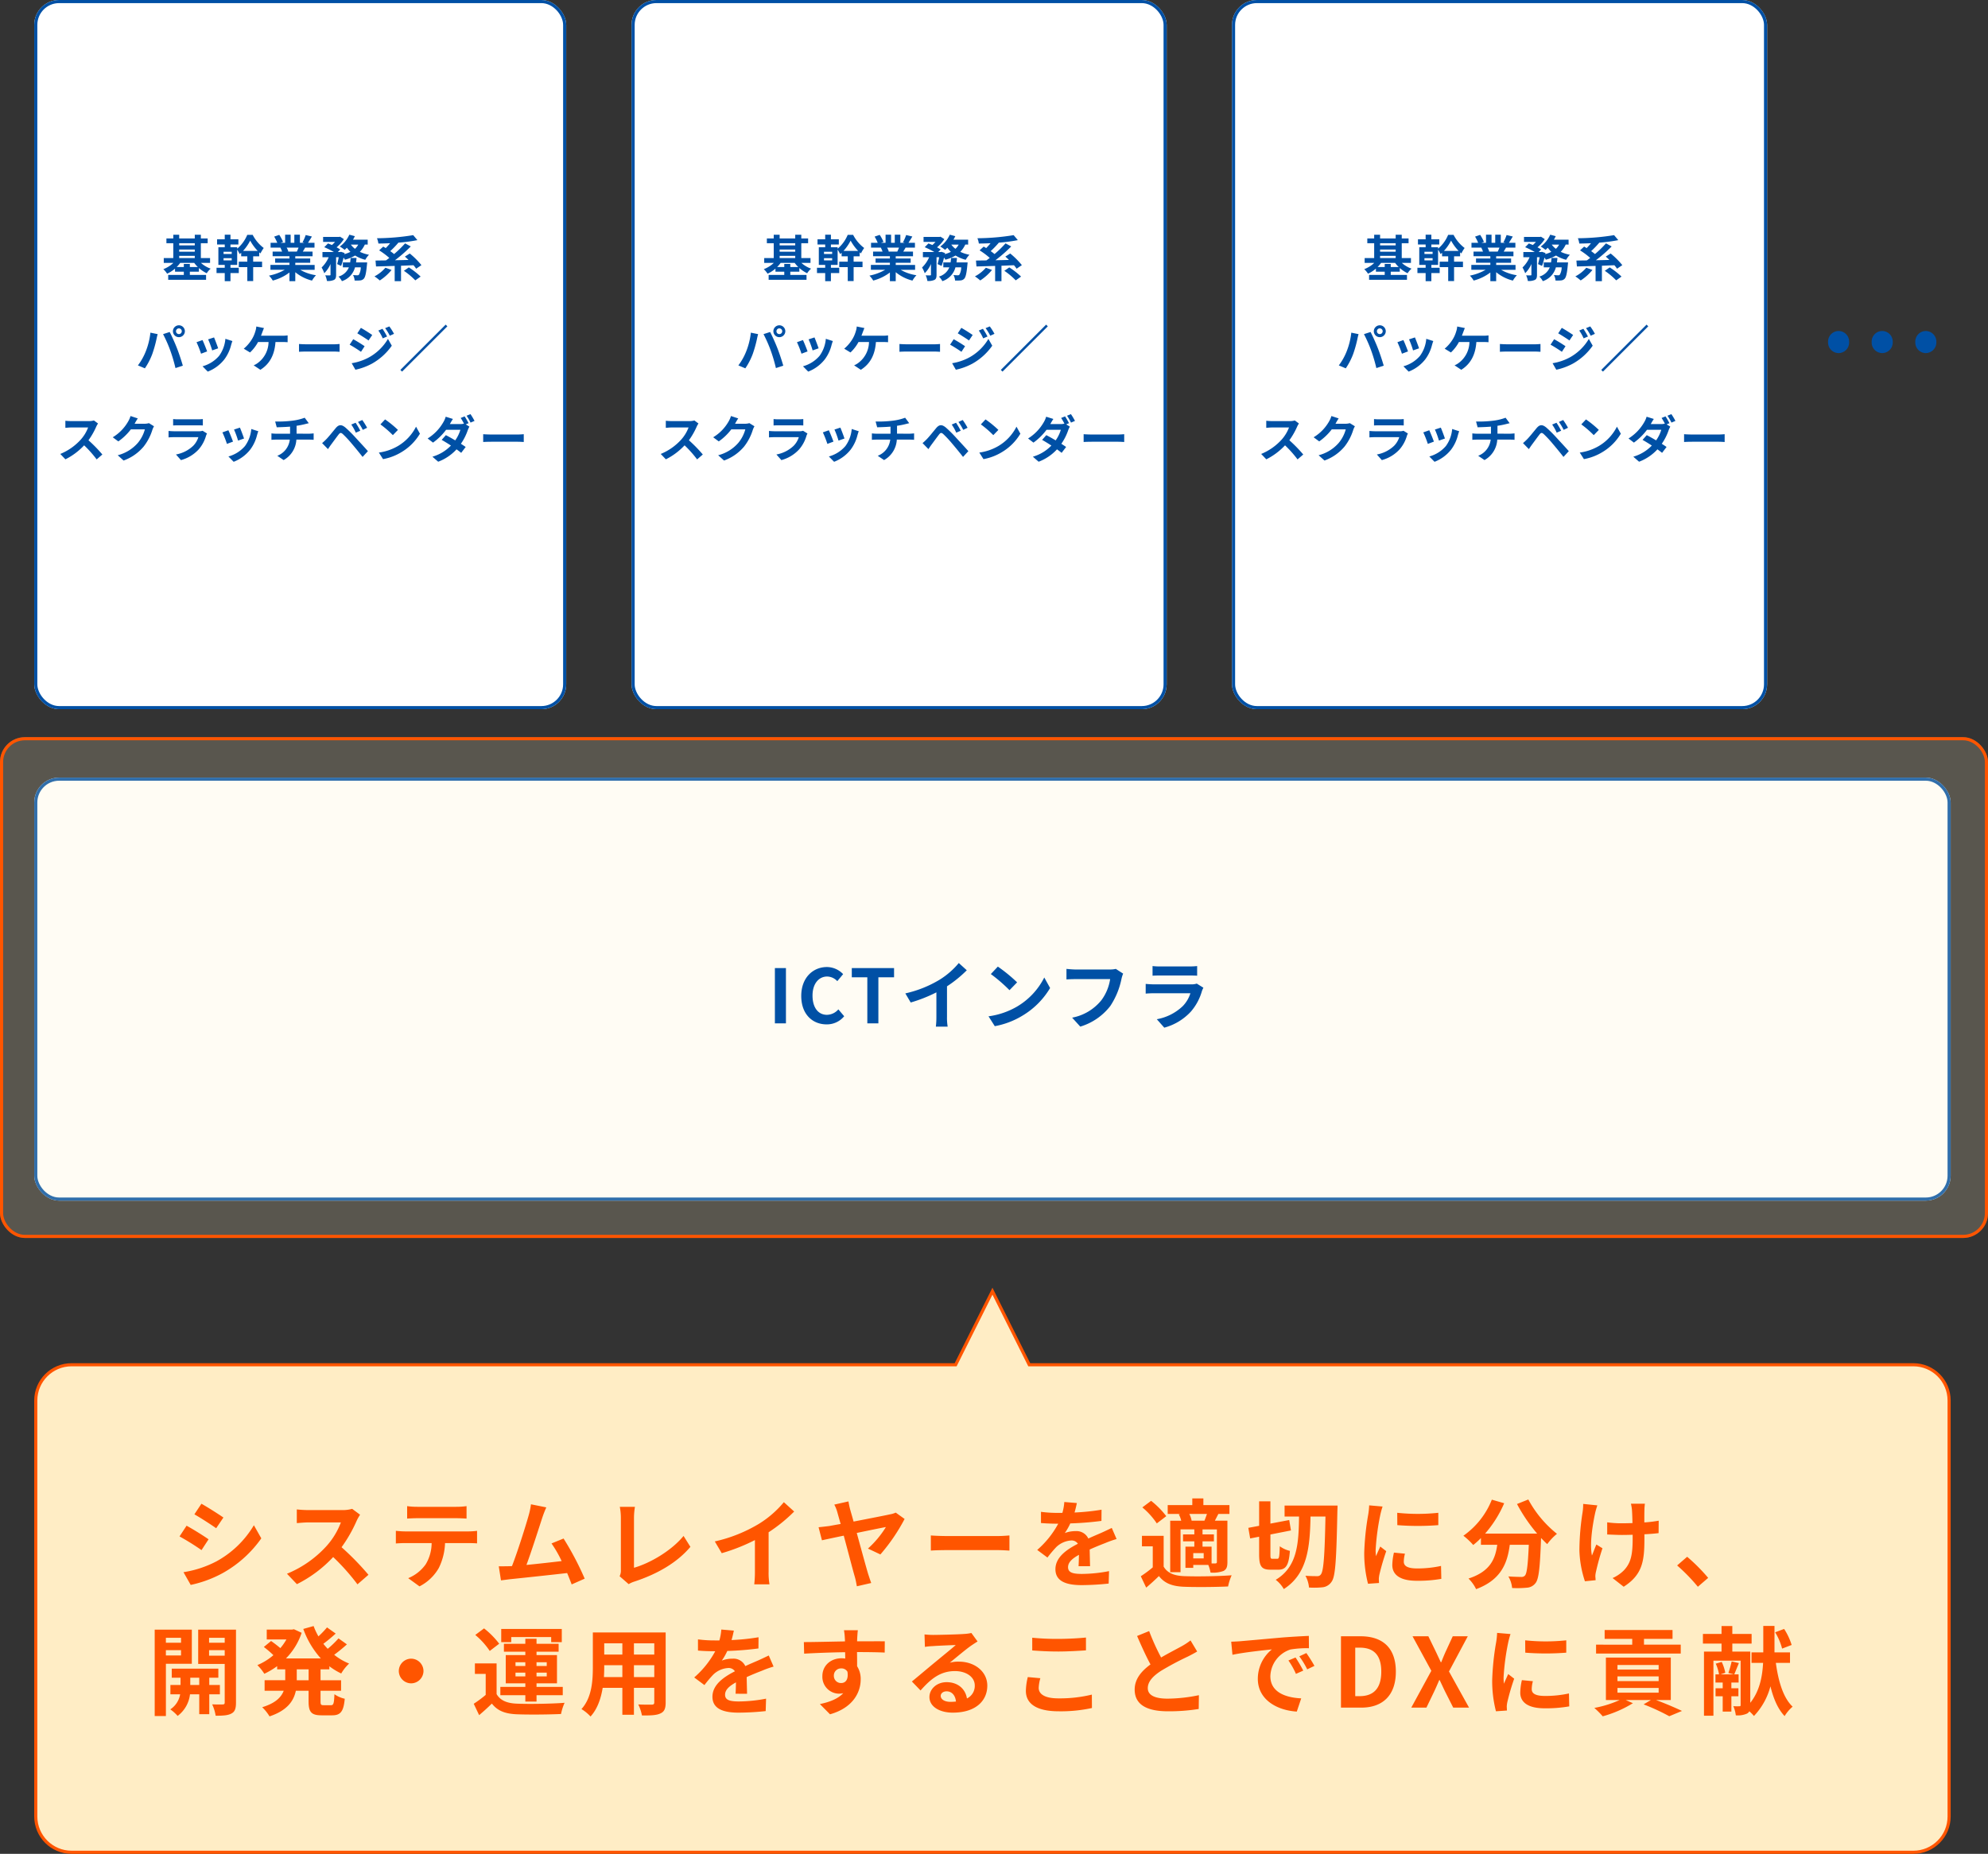
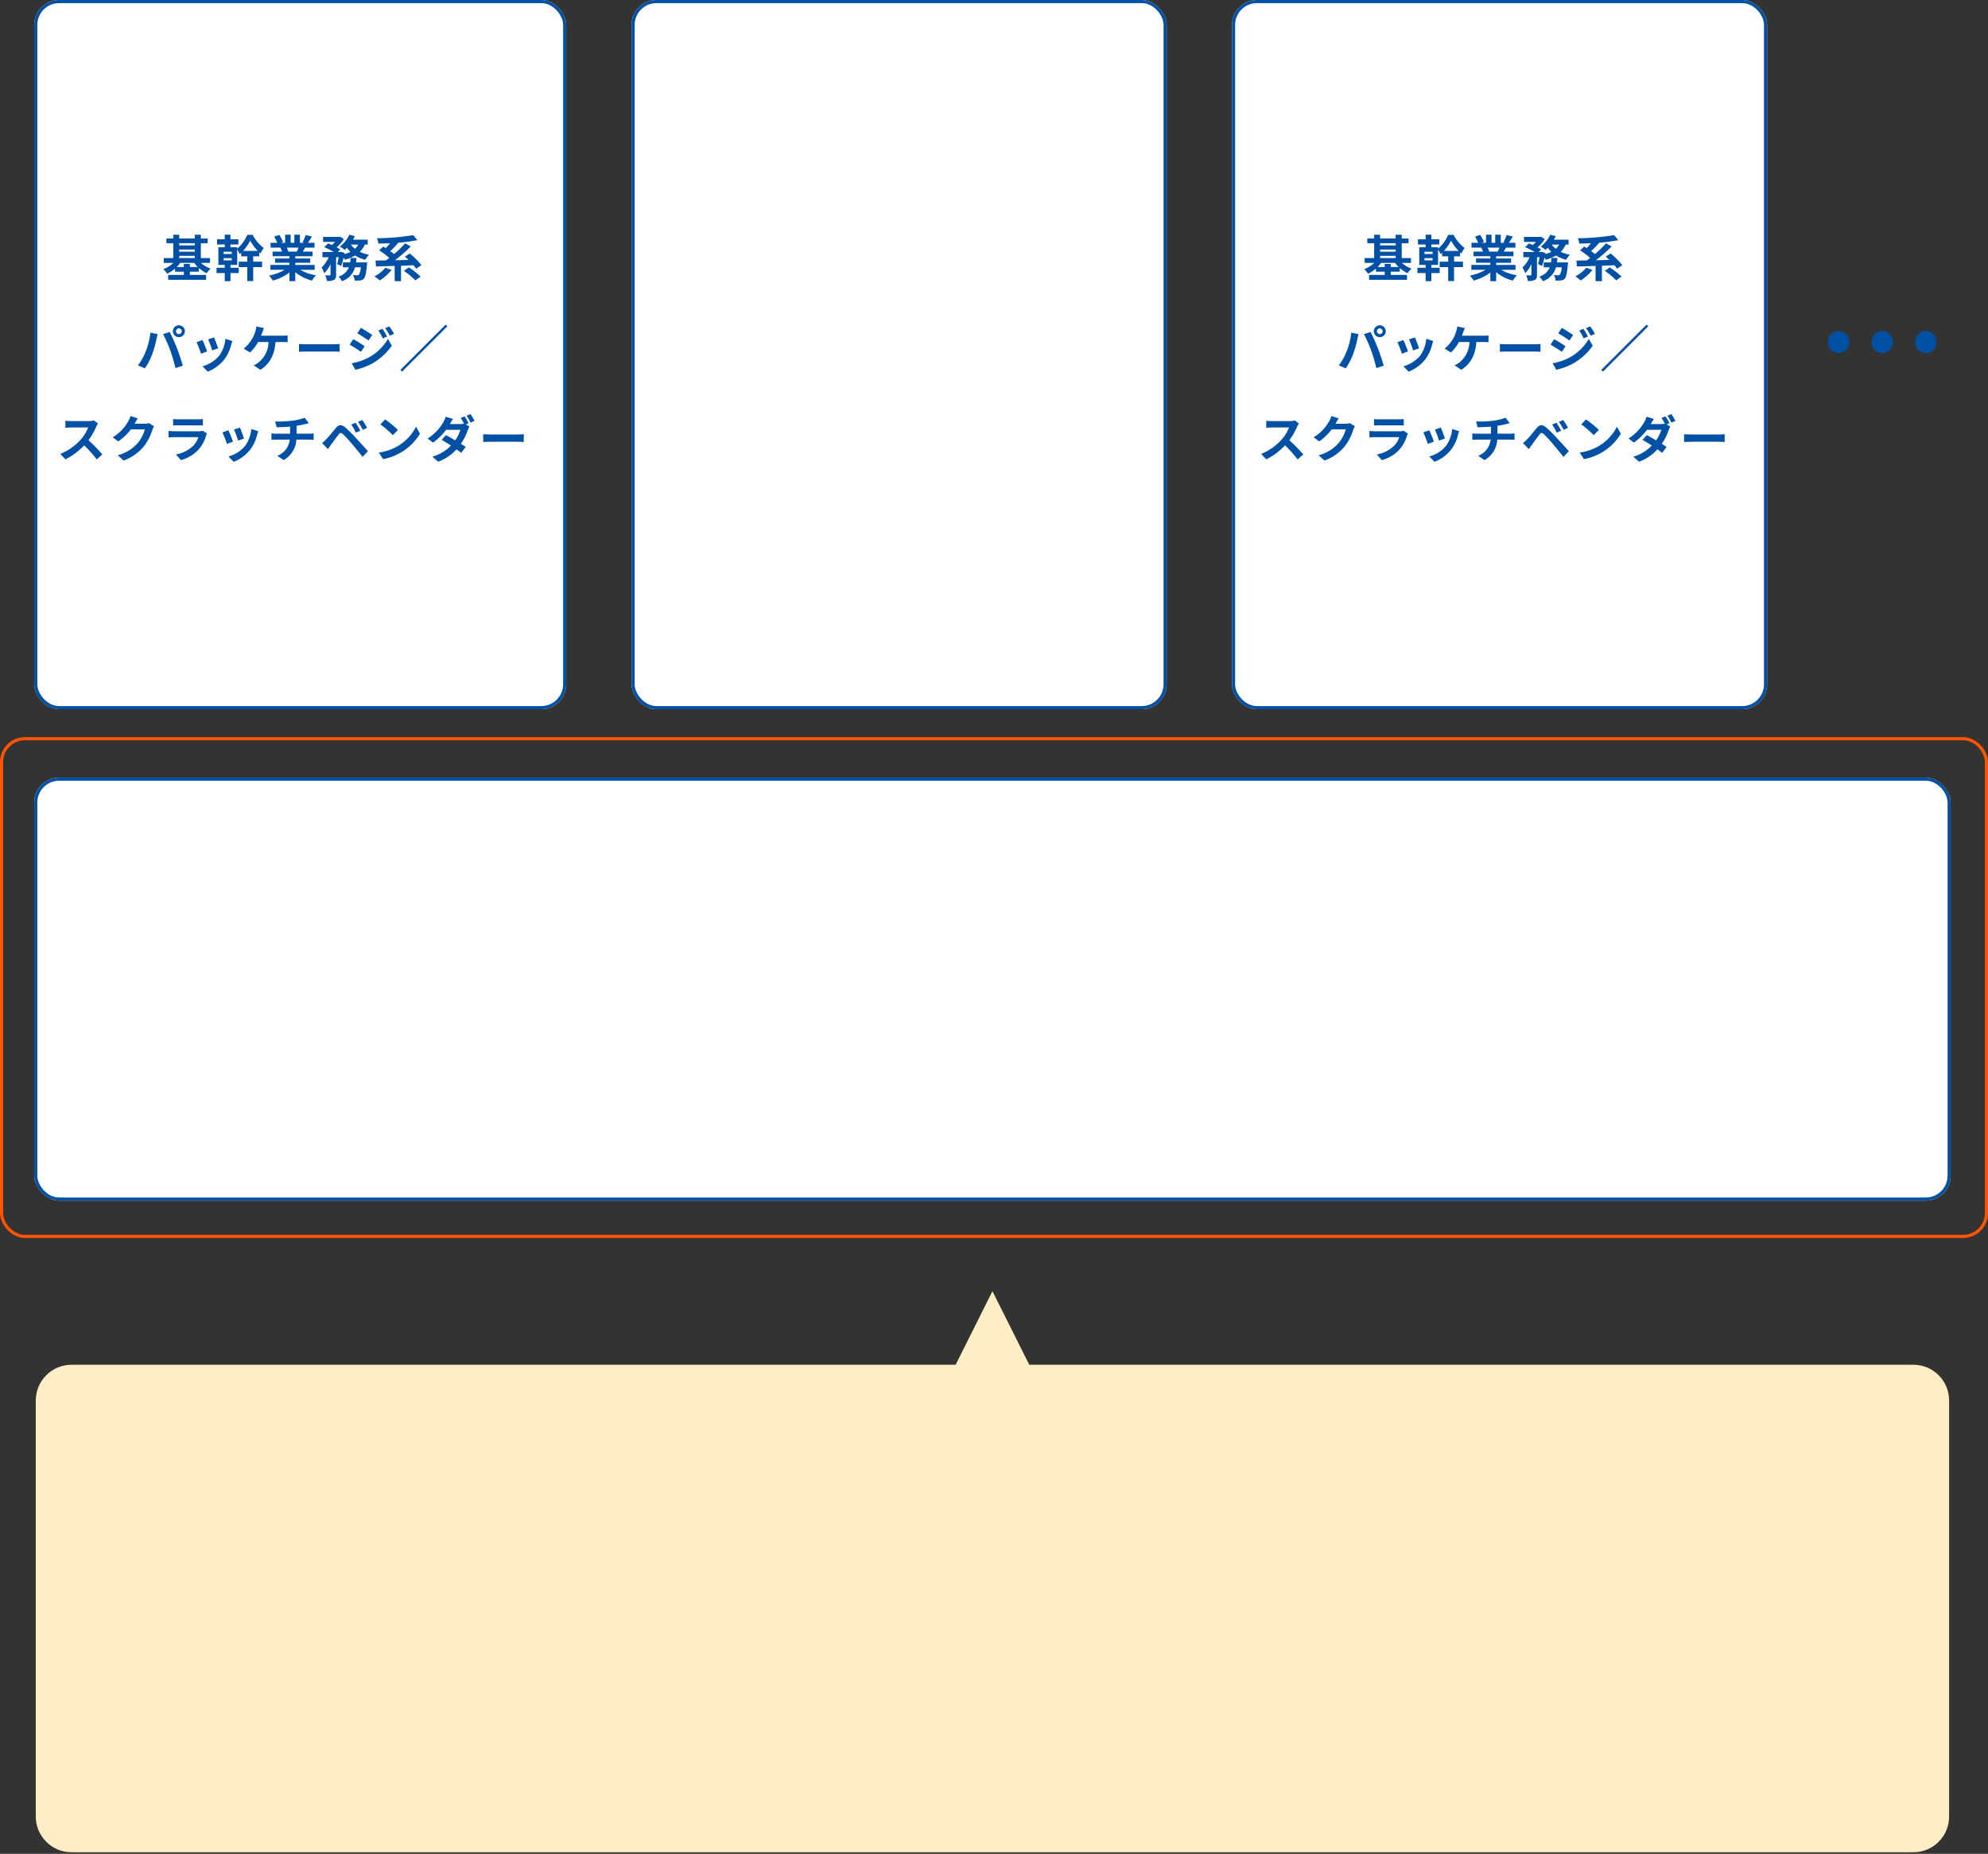
<svg xmlns="http://www.w3.org/2000/svg" width="639" height="596.001" viewBox="0 0 639 596.001">
  <rect x="0" y="0" width="639" height="596.001" fill="#333333" stroke="none" />
  <g id="グループ_1762" data-name="グループ 1762" transform="translate(-805 -7670)">
    <g id="グループ_1727" data-name="グループ 1727" transform="translate(805 7670)">
      <g id="グループ_1673" data-name="グループ 1673">
        <g id="長方形_23185" data-name="長方形 23185" transform="translate(11)" fill="#fff" stroke="#0050a5" stroke-width="1">
          <rect width="171" height="228" rx="8" stroke="none" />
          <rect x="0.5" y="0.5" width="170" height="227" rx="7.5" fill="none" />
        </g>
        <g id="長方形_23186" data-name="長方形 23186" transform="translate(396)" fill="#fff" stroke="#0050a5" stroke-width="1">
          <rect width="172" height="228" rx="8" stroke="none" />
          <rect x="0.5" y="0.5" width="171" height="227" rx="7.5" fill="none" />
        </g>
        <g id="長方形_23187" data-name="長方形 23187" transform="translate(203)" fill="#fff" stroke="#0050a5" stroke-width="1">
          <rect width="172" height="228" rx="8" stroke="none" />
          <rect x="0.5" y="0.5" width="171" height="227" rx="7.5" fill="none" />
        </g>
        <g id="長方形_23188" data-name="長方形 23188" transform="translate(11 250)" fill="#fff" stroke="#0050a5" stroke-width="1">
          <rect width="616" height="136" rx="8" stroke="none" />
          <rect x="0.5" y="0.5" width="615" height="135" rx="7.5" fill="none" />
        </g>
        <g id="長方形_23189" data-name="長方形 23189" transform="translate(0 237)" fill="rgba(255,237,197,0.19)" stroke="#f50" stroke-width="1">
-           <rect width="639" height="161" rx="8" stroke="none" />
          <rect x="0.5" y="0.5" width="638" height="160" rx="7.5" fill="none" />
        </g>
        <path id="パス_941" data-name="パス 941" d="M6.993.518A3.4,3.4,0,0,0,10.36-3.034,3.4,3.4,0,0,0,6.993-6.586a3.408,3.408,0,0,0-3.4,3.552A3.408,3.408,0,0,0,6.993.518Zm13.986,0a3.408,3.408,0,0,0,3.4-3.552,3.408,3.408,0,0,0-3.4-3.552,3.4,3.4,0,0,0-3.367,3.552A3.4,3.4,0,0,0,20.979.518ZM35,.518a3.43,3.43,0,0,0,3.4-3.552A3.43,3.43,0,0,0,35-6.586a3.4,3.4,0,0,0-3.367,3.552A3.4,3.4,0,0,0,35,.518Z" transform="translate(584 113)" fill="#0050a5" />
        <path id="パス_936" data-name="パス 936" d="M-32.976-3.152v-.992h-1.936v.992h-2.3A9.793,9.793,0,0,0-36.08-4.48h4.512a9.927,9.927,0,0,0,1.152,1.328Zm-3.424-3.6h5.008v.72H-36.4Zm5.008-4.048v.7H-36.4v-.7ZM-36.4-8.784h5.008v.7H-36.4Zm9.92,4.3V-6.032h-2.96V-10.8h2.192v-1.536H-29.44v-1.2h-1.952v1.2H-36.4v-1.2h-1.9v1.2h-2.208V-10.8H-38.3v4.768H-41.36V-4.48h3.088A9.665,9.665,0,0,1-41.5-2.464a7.086,7.086,0,0,1,1.216,1.456A11.086,11.086,0,0,0-37.744-2.64v.992h2.832v1.04h-5.024V.96H-27.76V-.608h-5.216v-1.04h2.912V-2.832a10.771,10.771,0,0,0,2.512,1.68,6.55,6.55,0,0,1,1.264-1.472,9.4,9.4,0,0,1-3.12-1.856Zm10.608-3.856a14.811,14.811,0,0,0,2.288-3.3,15.344,15.344,0,0,0,2.416,3.3Zm-3.648.992h-2.624v-.72h2.624Zm0,2.064h-2.624V-6h2.624Zm6.9-1.312h1.936v-1.28c.144.128.272.24.416.352a10.92,10.92,0,0,1,1.04-1.744,12.416,12.416,0,0,1-3.552-4.224h-1.744A11.8,11.8,0,0,1-17.76-9.04V-9.5h-2.16v-.9h2.544v-1.664H-19.92v-1.488h-1.84v1.488h-2.464V-10.4h2.464v.9h-2.048V-3.84h2.048v.928H-24.4v1.7h2.64V1.392h1.84V-1.216h2.672v-1.7H-19.92V-3.84h2.16v-4.9a8.34,8.34,0,0,1,.784,1.424c.16-.128.336-.272.5-.416v1.136h1.968V-4.88h-2.736v1.76h2.736V1.36h1.888V-3.12H-9.76V-4.88h-2.864Zm14.592-2.8c-.176.432-.368.9-.56,1.28H-1.584l.272-.048a7.88,7.88,0,0,0-.544-1.232ZM7.136-2.256V-3.824H.912v-.7h4.8V-5.9H.912v-.72H6.464V-8.112H3.328c.24-.384.5-.816.752-1.28H7.088v-1.552H5.008c.368-.56.8-1.28,1.248-2.016l-2-.48a12.889,12.889,0,0,1-1.008,2.32l.576.176H2.4v-2.608H.608v2.608H-.576v-2.608H-2.352v2.608H-3.808l.784-.288A12.107,12.107,0,0,0-4.24-13.488l-1.632.56a14.342,14.342,0,0,1,.992,1.984H-7.024v1.552H-3.68l-.192.032a7.19,7.19,0,0,1,.544,1.248h-3.04v1.488H-.96v.72H-5.568v1.376H-.96v.7H-7.072v1.568H-2.48A16.81,16.81,0,0,1-7.536-.384,8.875,8.875,0,0,1-6.32,1.2,15.177,15.177,0,0,0-.96-1.392V1.392H.912v-2.88a13.657,13.657,0,0,0,5.376,2.7A8.95,8.95,0,0,1,7.568-.512,14.294,14.294,0,0,1,2.5-2.256ZM20.448-4.64c.064-.464.112-.944.16-1.424H18.7a13.356,13.356,0,0,1-.16,1.424H16.208v1.584h1.936A5.129,5.129,0,0,1,14.8-.08a5.382,5.382,0,0,1,1.1,1.472,6.392,6.392,0,0,0,4.208-4.448h1.856A4.871,4.871,0,0,1,21.36-.672a.652.652,0,0,1-.512.176,13.55,13.55,0,0,1-1.376-.08,4.13,4.13,0,0,1,.512,1.76,12.225,12.225,0,0,0,1.792-.032,1.759,1.759,0,0,0,1.168-.56c.464-.512.752-1.744,1.008-4.512.032-.224.064-.72.064-.72Zm.7-5.728A4.862,4.862,0,0,1,20.1-9.008a6.274,6.274,0,0,1-1.328-1.36Zm3.04,0v-1.584h-4.72a10.727,10.727,0,0,0,.592-1.12l-1.776-.48a9.538,9.538,0,0,1-3.056,3.808,13.972,13.972,0,0,1,1.552,1.072,9.526,9.526,0,0,0,.72-.688A9.047,9.047,0,0,0,18.64-8.032a9.694,9.694,0,0,1-1.952.736l.064-.368L15.6-8.048l-.256.08h-.768l.784-.816a8.954,8.954,0,0,0-1.168-.7,11.943,11.943,0,0,0,2.336-2.64L15.312-12.9l-.288.064H9.856v1.6H13.7a9.991,9.991,0,0,1-1.008,1.008c-.432-.192-.88-.368-1.264-.512l-1.2,1.216a23.21,23.21,0,0,1,3.088,1.552H9.648V-6.3h2a10.053,10.053,0,0,1-2.272,3.3,10.662,10.662,0,0,1,.864,1.84,9.694,9.694,0,0,0,2-2.96V-.7c0,.192-.064.224-.256.24-.208,0-.848,0-1.44-.016a6.339,6.339,0,0,1,.544,1.808A4.719,4.719,0,0,0,13.344.992c.56-.288.688-.8.688-1.664V-6.3h.848A20.855,20.855,0,0,1,14.368-4.1l1.28.592a18.677,18.677,0,0,0,.784-2.672,6.056,6.056,0,0,1,.448.672,12.807,12.807,0,0,0,3.264-1.344,11.525,11.525,0,0,0,3.264,1.376,7.307,7.307,0,0,1,1.2-1.616,12.45,12.45,0,0,1-2.944-.944,7.86,7.86,0,0,0,1.6-2.336Zm5.7,7.44a12,12,0,0,1-3.52,2.784A15.609,15.609,0,0,1,28.08,1.168a16.648,16.648,0,0,0,3.776-3.376ZM41.456-3.76A25.039,25.039,0,0,0,37.712-7.5l-1.568.992c.368.32.768.688,1.168,1.072-1.472.048-2.944.08-4.352.1a46.364,46.364,0,0,0,5.072-4.432l-1.824-.992a34.7,34.7,0,0,1-3.536,3.44c-.352-.3-.784-.624-1.232-.944a29.676,29.676,0,0,0,2.592-2.688l-.048-.032a49.161,49.161,0,0,0,6.176-.816l-1.344-1.6a75.207,75.207,0,0,1-11.648.992,6.949,6.949,0,0,1,.464,1.712c1.2-.016,2.48-.048,3.76-.112a18.878,18.878,0,0,1-1.408,1.568c-.272-.176-.544-.336-.8-.48L27.872-8.512A24.374,24.374,0,0,1,31.136-6.08c-.368.288-.736.56-1.088.8-1.232.016-2.368.032-3.344.048l.16,1.9c1.664-.048,3.76-.1,6-.176v4.9H34.9v-4.96c1.328-.048,2.672-.112,4.016-.16a10.337,10.337,0,0,1,.848,1.12ZM35.824-1.936a23.4,23.4,0,0,1,3.664,3.072L41.2-.08a24.356,24.356,0,0,0-3.792-2.944ZM-37.424,17.5a.929.929,0,0,1,.928-.928.929.929,0,0,1,.928.928.925.925,0,0,1-.928.912A.925.925,0,0,1-37.424,17.5Zm-.992,0a1.922,1.922,0,0,0,1.92,1.9,1.922,1.922,0,0,0,1.92-1.9,1.926,1.926,0,0,0-1.92-1.92A1.926,1.926,0,0,0-38.416,17.5Zm-8.752,6.528a19.277,19.277,0,0,1-2.5,4.448l2.24.944a22,22,0,0,0,2.368-4.576,40.008,40.008,0,0,0,1.36-4.816c.064-.352.24-1.136.384-1.6l-2.336-.48A23.054,23.054,0,0,1-47.168,24.024Zm7.9-.336A49.437,49.437,0,0,1-37.6,29.336l2.368-.768c-.448-1.584-1.3-4.144-1.872-5.584-.592-1.552-1.7-4-2.352-5.248l-2.128.688A44.822,44.822,0,0,1-39.264,23.688ZM-25.2,19.48l-1.9.624a26.65,26.65,0,0,1,1.3,3.552l1.92-.672C-24.112,22.248-24.9,20.168-25.2,19.48Zm3.648.448a10.783,10.783,0,0,1-2.032,5.488A10.766,10.766,0,0,1-28.9,28.76l1.68,1.712a12.5,12.5,0,0,0,5.36-3.968,12.9,12.9,0,0,0,2.176-4.688c.1-.32.192-.656.384-1.168Zm-7.36.4-1.92.688a32.317,32.317,0,0,1,1.456,3.7l1.952-.736C-27.744,23.08-28.512,21.144-28.912,20.328Zm18.8-1.392c.176-.416.32-.832.448-1.168s.336-.9.512-1.3l-2.464-.5a6.285,6.285,0,0,1-.336,1.648A10.055,10.055,0,0,1-12.88,19.8a12.252,12.252,0,0,1-2.768,3.3l2.016,1.216a13.119,13.119,0,0,0,2.576-3.36H-7.68a8.525,8.525,0,0,1-3.264,6.592,5.958,5.958,0,0,1-1.52.9l2.16,1.44c2.9-1.824,4.56-4.672,4.848-8.928h2.24a16.539,16.539,0,0,1,1.664.064V18.824a10.492,10.492,0,0,1-1.664.112ZM2.112,24.1c.592-.048,1.664-.08,2.576-.08H13.28c.672,0,1.488.064,1.872.08V21.592c-.416.032-1.136.1-1.872.1H4.688c-.832,0-2-.048-2.576-.1Zm26.832-7.392-1.328.56a14.453,14.453,0,0,1,1.408,2.512l1.392-.592A24.083,24.083,0,0,0,28.944,16.712Zm2.208-.768-1.36.56a15.374,15.374,0,0,1,1.5,2.432l1.36-.608A20.575,20.575,0,0,0,31.152,15.944ZM22,16.408l-1.152,1.76c1.056.592,2.72,1.664,3.616,2.288l1.184-1.76C24.816,18.12,23.056,16.984,22,16.408Zm-2.96,11.36,1.2,2.1A20.122,20.122,0,0,0,25.584,27.9a19.3,19.3,0,0,0,6.352-5.76L30.7,19.96a16.2,16.2,0,0,1-6.224,6A17.158,17.158,0,0,1,19.04,27.768Zm.5-7.712-1.152,1.76c1.072.576,2.736,1.648,3.648,2.288L23.2,22.312C22.384,21.736,20.624,20.632,19.536,20.056Zm15.152,9.872.544.544,14.56-14.56-.544-.544Zm-98.5,16.248a5.776,5.776,0,0,1-1.664.208H-71.1a17.876,17.876,0,0,1-1.888-.112v2.272c.336-.016,1.216-.112,1.888-.112h5.424a12.4,12.4,0,0,1-2.384,3.92,18.127,18.127,0,0,1-6.56,4.592l1.648,1.728a21.076,21.076,0,0,0,6.016-4.5A36.486,36.486,0,0,1-62.928,58.7L-61.1,57.12a44.98,44.98,0,0,0-4.464-4.576,23.524,23.524,0,0,0,2.512-4.4,7.56,7.56,0,0,1,.56-.992Zm17.68.864a5.131,5.131,0,0,1-1.392.192h-3.216l.048-.08c.192-.352.592-1.072.976-1.632l-2.336-.768a7.7,7.7,0,0,1-.72,1.68,14.088,14.088,0,0,1-4.992,5.152l1.792,1.328a18.237,18.237,0,0,0,4.032-3.872h4.5a11.374,11.374,0,0,1-2.272,4.368A12.751,12.751,0,0,1-56.16,57.36l1.888,1.7a15.074,15.074,0,0,0,6.464-4.512A16.694,16.694,0,0,0-45.024,49.2a6.406,6.406,0,0,1,.528-1.152Zm17.248,2.448a3.375,3.375,0,0,1-1.168.16h-7.92c-.5,0-1.184-.032-1.856-.1v2.08c.672-.064,1.472-.08,1.856-.08h7.728a6.941,6.941,0,0,1-1.648,2.768,10.783,10.783,0,0,1-5.552,2.8l1.6,1.808a11.981,11.981,0,0,0,5.712-3.456A11.5,11.5,0,0,0-27.76,51.04a5.928,5.928,0,0,1,.3-.672Zm-9.472-1.7c.464-.032,1.152-.048,1.664-.048h6.128c.576,0,1.328.016,1.76.048V45.728a15.085,15.085,0,0,1-1.728.08h-6.16a13.487,13.487,0,0,1-1.664-.08Zm21.472.688-1.9.624a26.65,26.65,0,0,1,1.3,3.552l1.92-.672C-15.792,51.248-16.576,49.168-16.88,48.48Zm3.648.448a10.783,10.783,0,0,1-2.032,5.488,10.766,10.766,0,0,1-5.312,3.344l1.68,1.712a12.5,12.5,0,0,0,5.36-3.968,12.9,12.9,0,0,0,2.176-4.688c.1-.32.192-.656.384-1.168Zm-7.36.4-1.92.688a32.318,32.318,0,0,1,1.456,3.7l1.952-.736C-19.424,52.08-20.192,50.144-20.592,49.328Zm21.92,1.1V47.888a25.83,25.83,0,0,0,2.688-.528c.272-.064.688-.176,1.232-.3L3.936,45.3a17.342,17.342,0,0,1-4.032.96,37.757,37.757,0,0,1-5.456.256l.5,1.856c1.072-.032,2.752-.08,4.288-.208v2.272H-5.28a13.928,13.928,0,0,1-1.472-.1V52.4c.416-.032,1.008-.064,1.5-.064h4.4a6.333,6.333,0,0,1-4.016,5.2l2.032,1.376a8.015,8.015,0,0,0,4.1-6.576H5.408c.432,0,.976.032,1.408.064V50.336c-.352.032-1.12.1-1.456.1ZM20.3,46.912l-1.392.576A15.083,15.083,0,0,1,20.368,50.1l1.44-.624A25.532,25.532,0,0,0,20.3,46.912Zm2.144-.88-1.376.624A16.74,16.74,0,0,1,22.608,49.2L24,48.528A23.289,23.289,0,0,0,22.448,46.032ZM9.536,53.456l1.888,1.936c.272-.416.656-.992,1.024-1.488.656-.88,1.808-2.464,2.432-3.264.464-.576.736-.576,1.3-.1a34.948,34.948,0,0,1,2.944,3.168c.944,1.1,2.4,2.88,3.424,4.192l1.712-1.856C23.1,54.72,21.392,52.9,20.32,51.728a41.641,41.641,0,0,0-3.264-3.248c-1.312-1.1-2.176-.992-3.136.144-1.088,1.312-2.336,2.88-3.072,3.616C10.368,52.72,10.016,53.056,9.536,53.456Zm20.24-7.616-1.5,1.6a33.268,33.268,0,0,1,4,3.456l1.632-1.68A33.6,33.6,0,0,0,29.776,45.84Zm-2,10.656,1.344,2.112a17.328,17.328,0,0,0,5.936-2.256,17.014,17.014,0,0,0,5.92-5.92l-1.248-2.256A15.172,15.172,0,0,1,33.9,54.4,16.491,16.491,0,0,1,27.776,56.5Zm28.832-9.44a23.428,23.428,0,0,0-1.264-2.192l-1.264.512A18.151,18.151,0,0,1,55.136,47.2a5.271,5.271,0,0,1-1.264.144h-3.28l.016-.016c.192-.352.592-1.072.976-1.632l-2.32-.72a7.376,7.376,0,0,1-.72,1.68,14.838,14.838,0,0,1-5.088,5.312L45.184,53.3a19.093,19.093,0,0,0,4.208-4.128h4.592a11.654,11.654,0,0,1-1.664,3.408c-1.072-.64-2.16-1.248-3.008-1.68l-1.344,1.52c.816.464,1.9,1.12,2.976,1.824a13.372,13.372,0,0,1-5.952,3.584l1.856,1.616a15.394,15.394,0,0,0,5.9-3.984c.576.416,1.1.8,1.488,1.136L55.68,54.7c-.4-.288-.944-.64-1.536-1.024a17.49,17.49,0,0,0,2.208-4.368,8.577,8.577,0,0,1,.528-1.152l-1.168-.72Zm-.64-2.4a15.228,15.228,0,0,1,1.28,2.208l1.28-.544a21.015,21.015,0,0,0-1.3-2.176ZM61.312,53.1c.592-.048,1.664-.08,2.576-.08H72.48c.672,0,1.488.064,1.872.08V50.592c-.416.032-1.136.1-1.872.1H63.888c-.832,0-2-.048-2.576-.1Z" transform="translate(94 89)" fill="#0050a5" />
-         <path id="パス_937" data-name="パス 937" d="M-32.976-3.152v-.992h-1.936v.992h-2.3A9.793,9.793,0,0,0-36.08-4.48h4.512a9.927,9.927,0,0,0,1.152,1.328Zm-3.424-3.6h5.008v.72H-36.4Zm5.008-4.048v.7H-36.4v-.7ZM-36.4-8.784h5.008v.7H-36.4Zm9.92,4.3V-6.032h-2.96V-10.8h2.192v-1.536H-29.44v-1.2h-1.952v1.2H-36.4v-1.2h-1.9v1.2h-2.208V-10.8H-38.3v4.768H-41.36V-4.48h3.088A9.665,9.665,0,0,1-41.5-2.464a7.086,7.086,0,0,1,1.216,1.456A11.086,11.086,0,0,0-37.744-2.64v.992h2.832v1.04h-5.024V.96H-27.76V-.608h-5.216v-1.04h2.912V-2.832a10.771,10.771,0,0,0,2.512,1.68,6.55,6.55,0,0,1,1.264-1.472,9.4,9.4,0,0,1-3.12-1.856Zm10.608-3.856a14.811,14.811,0,0,0,2.288-3.3,15.344,15.344,0,0,0,2.416,3.3Zm-3.648.992h-2.624v-.72h2.624Zm0,2.064h-2.624V-6h2.624Zm6.9-1.312h1.936v-1.28c.144.128.272.24.416.352a10.92,10.92,0,0,1,1.04-1.744,12.416,12.416,0,0,1-3.552-4.224h-1.744A11.8,11.8,0,0,1-17.76-9.04V-9.5h-2.16v-.9h2.544v-1.664H-19.92v-1.488h-1.84v1.488h-2.464V-10.4h2.464v.9h-2.048V-3.84h2.048v.928H-24.4v1.7h2.64V1.392h1.84V-1.216h2.672v-1.7H-19.92V-3.84h2.16v-4.9a8.34,8.34,0,0,1,.784,1.424c.16-.128.336-.272.5-.416v1.136h1.968V-4.88h-2.736v1.76h2.736V1.36h1.888V-3.12H-9.76V-4.88h-2.864Zm14.592-2.8c-.176.432-.368.9-.56,1.28H-1.584l.272-.048a7.88,7.88,0,0,0-.544-1.232ZM7.136-2.256V-3.824H.912v-.7h4.8V-5.9H.912v-.72H6.464V-8.112H3.328c.24-.384.5-.816.752-1.28H7.088v-1.552H5.008c.368-.56.8-1.28,1.248-2.016l-2-.48a12.889,12.889,0,0,1-1.008,2.32l.576.176H2.4v-2.608H.608v2.608H-.576v-2.608H-2.352v2.608H-3.808l.784-.288A12.107,12.107,0,0,0-4.24-13.488l-1.632.56a14.342,14.342,0,0,1,.992,1.984H-7.024v1.552H-3.68l-.192.032a7.19,7.19,0,0,1,.544,1.248h-3.04v1.488H-.96v.72H-5.568v1.376H-.96v.7H-7.072v1.568H-2.48A16.81,16.81,0,0,1-7.536-.384,8.875,8.875,0,0,1-6.32,1.2,15.177,15.177,0,0,0-.96-1.392V1.392H.912v-2.88a13.657,13.657,0,0,0,5.376,2.7A8.95,8.95,0,0,1,7.568-.512,14.294,14.294,0,0,1,2.5-2.256ZM20.448-4.64c.064-.464.112-.944.16-1.424H18.7a13.356,13.356,0,0,1-.16,1.424H16.208v1.584h1.936A5.129,5.129,0,0,1,14.8-.08a5.382,5.382,0,0,1,1.1,1.472,6.392,6.392,0,0,0,4.208-4.448h1.856A4.871,4.871,0,0,1,21.36-.672a.652.652,0,0,1-.512.176,13.55,13.55,0,0,1-1.376-.08,4.13,4.13,0,0,1,.512,1.76,12.225,12.225,0,0,0,1.792-.032,1.759,1.759,0,0,0,1.168-.56c.464-.512.752-1.744,1.008-4.512.032-.224.064-.72.064-.72Zm.7-5.728A4.862,4.862,0,0,1,20.1-9.008a6.274,6.274,0,0,1-1.328-1.36Zm3.04,0v-1.584h-4.72a10.727,10.727,0,0,0,.592-1.12l-1.776-.48a9.538,9.538,0,0,1-3.056,3.808,13.972,13.972,0,0,1,1.552,1.072,9.526,9.526,0,0,0,.72-.688A9.047,9.047,0,0,0,18.64-8.032a9.694,9.694,0,0,1-1.952.736l.064-.368L15.6-8.048l-.256.08h-.768l.784-.816a8.954,8.954,0,0,0-1.168-.7,11.943,11.943,0,0,0,2.336-2.64L15.312-12.9l-.288.064H9.856v1.6H13.7a9.991,9.991,0,0,1-1.008,1.008c-.432-.192-.88-.368-1.264-.512l-1.2,1.216a23.21,23.21,0,0,1,3.088,1.552H9.648V-6.3h2a10.053,10.053,0,0,1-2.272,3.3,10.662,10.662,0,0,1,.864,1.84,9.694,9.694,0,0,0,2-2.96V-.7c0,.192-.064.224-.256.24-.208,0-.848,0-1.44-.016a6.339,6.339,0,0,1,.544,1.808A4.719,4.719,0,0,0,13.344.992c.56-.288.688-.8.688-1.664V-6.3h.848A20.855,20.855,0,0,1,14.368-4.1l1.28.592a18.677,18.677,0,0,0,.784-2.672,6.056,6.056,0,0,1,.448.672,12.807,12.807,0,0,0,3.264-1.344,11.525,11.525,0,0,0,3.264,1.376,7.307,7.307,0,0,1,1.2-1.616,12.45,12.45,0,0,1-2.944-.944,7.86,7.86,0,0,0,1.6-2.336Zm5.7,7.44a12,12,0,0,1-3.52,2.784A15.609,15.609,0,0,1,28.08,1.168a16.648,16.648,0,0,0,3.776-3.376ZM41.456-3.76A25.039,25.039,0,0,0,37.712-7.5l-1.568.992c.368.32.768.688,1.168,1.072-1.472.048-2.944.08-4.352.1a46.364,46.364,0,0,0,5.072-4.432l-1.824-.992a34.7,34.7,0,0,1-3.536,3.44c-.352-.3-.784-.624-1.232-.944a29.676,29.676,0,0,0,2.592-2.688l-.048-.032a49.161,49.161,0,0,0,6.176-.816l-1.344-1.6a75.207,75.207,0,0,1-11.648.992,6.949,6.949,0,0,1,.464,1.712c1.2-.016,2.48-.048,3.76-.112a18.878,18.878,0,0,1-1.408,1.568c-.272-.176-.544-.336-.8-.48L27.872-8.512A24.374,24.374,0,0,1,31.136-6.08c-.368.288-.736.56-1.088.8-1.232.016-2.368.032-3.344.048l.16,1.9c1.664-.048,3.76-.1,6-.176v4.9H34.9v-4.96c1.328-.048,2.672-.112,4.016-.16a10.337,10.337,0,0,1,.848,1.12ZM35.824-1.936a23.4,23.4,0,0,1,3.664,3.072L41.2-.08a24.356,24.356,0,0,0-3.792-2.944ZM-37.424,17.5a.929.929,0,0,1,.928-.928.929.929,0,0,1,.928.928.925.925,0,0,1-.928.912A.925.925,0,0,1-37.424,17.5Zm-.992,0a1.922,1.922,0,0,0,1.92,1.9,1.922,1.922,0,0,0,1.92-1.9,1.926,1.926,0,0,0-1.92-1.92A1.926,1.926,0,0,0-38.416,17.5Zm-8.752,6.528a19.277,19.277,0,0,1-2.5,4.448l2.24.944a22,22,0,0,0,2.368-4.576,40.008,40.008,0,0,0,1.36-4.816c.064-.352.24-1.136.384-1.6l-2.336-.48A23.054,23.054,0,0,1-47.168,24.024Zm7.9-.336A49.437,49.437,0,0,1-37.6,29.336l2.368-.768c-.448-1.584-1.3-4.144-1.872-5.584-.592-1.552-1.7-4-2.352-5.248l-2.128.688A44.822,44.822,0,0,1-39.264,23.688ZM-25.2,19.48l-1.9.624a26.65,26.65,0,0,1,1.3,3.552l1.92-.672C-24.112,22.248-24.9,20.168-25.2,19.48Zm3.648.448a10.783,10.783,0,0,1-2.032,5.488A10.766,10.766,0,0,1-28.9,28.76l1.68,1.712a12.5,12.5,0,0,0,5.36-3.968,12.9,12.9,0,0,0,2.176-4.688c.1-.32.192-.656.384-1.168Zm-7.36.4-1.92.688a32.317,32.317,0,0,1,1.456,3.7l1.952-.736C-27.744,23.08-28.512,21.144-28.912,20.328Zm18.8-1.392c.176-.416.32-.832.448-1.168s.336-.9.512-1.3l-2.464-.5a6.285,6.285,0,0,1-.336,1.648A10.055,10.055,0,0,1-12.88,19.8a12.252,12.252,0,0,1-2.768,3.3l2.016,1.216a13.119,13.119,0,0,0,2.576-3.36H-7.68a8.525,8.525,0,0,1-3.264,6.592,5.958,5.958,0,0,1-1.52.9l2.16,1.44c2.9-1.824,4.56-4.672,4.848-8.928h2.24a16.539,16.539,0,0,1,1.664.064V18.824a10.492,10.492,0,0,1-1.664.112ZM2.112,24.1c.592-.048,1.664-.08,2.576-.08H13.28c.672,0,1.488.064,1.872.08V21.592c-.416.032-1.136.1-1.872.1H4.688c-.832,0-2-.048-2.576-.1Zm26.832-7.392-1.328.56a14.453,14.453,0,0,1,1.408,2.512l1.392-.592A24.083,24.083,0,0,0,28.944,16.712Zm2.208-.768-1.36.56a15.374,15.374,0,0,1,1.5,2.432l1.36-.608A20.575,20.575,0,0,0,31.152,15.944ZM22,16.408l-1.152,1.76c1.056.592,2.72,1.664,3.616,2.288l1.184-1.76C24.816,18.12,23.056,16.984,22,16.408Zm-2.96,11.36,1.2,2.1A20.122,20.122,0,0,0,25.584,27.9a19.3,19.3,0,0,0,6.352-5.76L30.7,19.96a16.2,16.2,0,0,1-6.224,6A17.158,17.158,0,0,1,19.04,27.768Zm.5-7.712-1.152,1.76c1.072.576,2.736,1.648,3.648,2.288L23.2,22.312C22.384,21.736,20.624,20.632,19.536,20.056Zm15.152,9.872.544.544,14.56-14.56-.544-.544Zm-98.5,16.248a5.776,5.776,0,0,1-1.664.208H-71.1a17.876,17.876,0,0,1-1.888-.112v2.272c.336-.016,1.216-.112,1.888-.112h5.424a12.4,12.4,0,0,1-2.384,3.92,18.127,18.127,0,0,1-6.56,4.592l1.648,1.728a21.076,21.076,0,0,0,6.016-4.5A36.486,36.486,0,0,1-62.928,58.7L-61.1,57.12a44.98,44.98,0,0,0-4.464-4.576,23.524,23.524,0,0,0,2.512-4.4,7.56,7.56,0,0,1,.56-.992Zm17.68.864a5.131,5.131,0,0,1-1.392.192h-3.216l.048-.08c.192-.352.592-1.072.976-1.632l-2.336-.768a7.7,7.7,0,0,1-.72,1.68,14.088,14.088,0,0,1-4.992,5.152l1.792,1.328a18.237,18.237,0,0,0,4.032-3.872h4.5a11.374,11.374,0,0,1-2.272,4.368A12.751,12.751,0,0,1-56.16,57.36l1.888,1.7a15.074,15.074,0,0,0,6.464-4.512A16.694,16.694,0,0,0-45.024,49.2a6.406,6.406,0,0,1,.528-1.152Zm17.248,2.448a3.375,3.375,0,0,1-1.168.16h-7.92c-.5,0-1.184-.032-1.856-.1v2.08c.672-.064,1.472-.08,1.856-.08h7.728a6.941,6.941,0,0,1-1.648,2.768,10.783,10.783,0,0,1-5.552,2.8l1.6,1.808a11.981,11.981,0,0,0,5.712-3.456A11.5,11.5,0,0,0-27.76,51.04a5.928,5.928,0,0,1,.3-.672Zm-9.472-1.7c.464-.032,1.152-.048,1.664-.048h6.128c.576,0,1.328.016,1.76.048V45.728a15.085,15.085,0,0,1-1.728.08h-6.16a13.487,13.487,0,0,1-1.664-.08Zm21.472.688-1.9.624a26.65,26.65,0,0,1,1.3,3.552l1.92-.672C-15.792,51.248-16.576,49.168-16.88,48.48Zm3.648.448a10.783,10.783,0,0,1-2.032,5.488,10.766,10.766,0,0,1-5.312,3.344l1.68,1.712a12.5,12.5,0,0,0,5.36-3.968,12.9,12.9,0,0,0,2.176-4.688c.1-.32.192-.656.384-1.168Zm-7.36.4-1.92.688a32.318,32.318,0,0,1,1.456,3.7l1.952-.736C-19.424,52.08-20.192,50.144-20.592,49.328Zm21.92,1.1V47.888a25.83,25.83,0,0,0,2.688-.528c.272-.064.688-.176,1.232-.3L3.936,45.3a17.342,17.342,0,0,1-4.032.96,37.757,37.757,0,0,1-5.456.256l.5,1.856c1.072-.032,2.752-.08,4.288-.208v2.272H-5.28a13.928,13.928,0,0,1-1.472-.1V52.4c.416-.032,1.008-.064,1.5-.064h4.4a6.333,6.333,0,0,1-4.016,5.2l2.032,1.376a8.015,8.015,0,0,0,4.1-6.576H5.408c.432,0,.976.032,1.408.064V50.336c-.352.032-1.12.1-1.456.1ZM20.3,46.912l-1.392.576A15.083,15.083,0,0,1,20.368,50.1l1.44-.624A25.532,25.532,0,0,0,20.3,46.912Zm2.144-.88-1.376.624A16.74,16.74,0,0,1,22.608,49.2L24,48.528A23.289,23.289,0,0,0,22.448,46.032ZM9.536,53.456l1.888,1.936c.272-.416.656-.992,1.024-1.488.656-.88,1.808-2.464,2.432-3.264.464-.576.736-.576,1.3-.1a34.948,34.948,0,0,1,2.944,3.168c.944,1.1,2.4,2.88,3.424,4.192l1.712-1.856C23.1,54.72,21.392,52.9,20.32,51.728a41.641,41.641,0,0,0-3.264-3.248c-1.312-1.1-2.176-.992-3.136.144-1.088,1.312-2.336,2.88-3.072,3.616C10.368,52.72,10.016,53.056,9.536,53.456Zm20.24-7.616-1.5,1.6a33.268,33.268,0,0,1,4,3.456l1.632-1.68A33.6,33.6,0,0,0,29.776,45.84Zm-2,10.656,1.344,2.112a17.328,17.328,0,0,0,5.936-2.256,17.014,17.014,0,0,0,5.92-5.92l-1.248-2.256A15.172,15.172,0,0,1,33.9,54.4,16.491,16.491,0,0,1,27.776,56.5Zm28.832-9.44a23.428,23.428,0,0,0-1.264-2.192l-1.264.512A18.151,18.151,0,0,1,55.136,47.2a5.271,5.271,0,0,1-1.264.144h-3.28l.016-.016c.192-.352.592-1.072.976-1.632l-2.32-.72a7.376,7.376,0,0,1-.72,1.68,14.838,14.838,0,0,1-5.088,5.312L45.184,53.3a19.093,19.093,0,0,0,4.208-4.128h4.592a11.654,11.654,0,0,1-1.664,3.408c-1.072-.64-2.16-1.248-3.008-1.68l-1.344,1.52c.816.464,1.9,1.12,2.976,1.824a13.372,13.372,0,0,1-5.952,3.584l1.856,1.616a15.394,15.394,0,0,0,5.9-3.984c.576.416,1.1.8,1.488,1.136L55.68,54.7c-.4-.288-.944-.64-1.536-1.024a17.49,17.49,0,0,0,2.208-4.368,8.577,8.577,0,0,1,.528-1.152l-1.168-.72Zm-.64-2.4a15.228,15.228,0,0,1,1.28,2.208l1.28-.544a21.015,21.015,0,0,0-1.3-2.176ZM61.312,53.1c.592-.048,1.664-.08,2.576-.08H72.48c.672,0,1.488.064,1.872.08V50.592c-.416.032-1.136.1-1.872.1H63.888c-.832,0-2-.048-2.576-.1Z" transform="translate(287 89)" fill="#0050a5" />
        <path id="パス_938" data-name="パス 938" d="M-32.976-3.152v-.992h-1.936v.992h-2.3A9.793,9.793,0,0,0-36.08-4.48h4.512a9.927,9.927,0,0,0,1.152,1.328Zm-3.424-3.6h5.008v.72H-36.4Zm5.008-4.048v.7H-36.4v-.7ZM-36.4-8.784h5.008v.7H-36.4Zm9.92,4.3V-6.032h-2.96V-10.8h2.192v-1.536H-29.44v-1.2h-1.952v1.2H-36.4v-1.2h-1.9v1.2h-2.208V-10.8H-38.3v4.768H-41.36V-4.48h3.088A9.665,9.665,0,0,1-41.5-2.464a7.086,7.086,0,0,1,1.216,1.456A11.086,11.086,0,0,0-37.744-2.64v.992h2.832v1.04h-5.024V.96H-27.76V-.608h-5.216v-1.04h2.912V-2.832a10.771,10.771,0,0,0,2.512,1.68,6.55,6.55,0,0,1,1.264-1.472,9.4,9.4,0,0,1-3.12-1.856Zm10.608-3.856a14.811,14.811,0,0,0,2.288-3.3,15.344,15.344,0,0,0,2.416,3.3Zm-3.648.992h-2.624v-.72h2.624Zm0,2.064h-2.624V-6h2.624Zm6.9-1.312h1.936v-1.28c.144.128.272.24.416.352a10.92,10.92,0,0,1,1.04-1.744,12.416,12.416,0,0,1-3.552-4.224h-1.744A11.8,11.8,0,0,1-17.76-9.04V-9.5h-2.16v-.9h2.544v-1.664H-19.92v-1.488h-1.84v1.488h-2.464V-10.4h2.464v.9h-2.048V-3.84h2.048v.928H-24.4v1.7h2.64V1.392h1.84V-1.216h2.672v-1.7H-19.92V-3.84h2.16v-4.9a8.34,8.34,0,0,1,.784,1.424c.16-.128.336-.272.5-.416v1.136h1.968V-4.88h-2.736v1.76h2.736V1.36h1.888V-3.12H-9.76V-4.88h-2.864Zm14.592-2.8c-.176.432-.368.9-.56,1.28H-1.584l.272-.048a7.88,7.88,0,0,0-.544-1.232ZM7.136-2.256V-3.824H.912v-.7h4.8V-5.9H.912v-.72H6.464V-8.112H3.328c.24-.384.5-.816.752-1.28H7.088v-1.552H5.008c.368-.56.8-1.28,1.248-2.016l-2-.48a12.889,12.889,0,0,1-1.008,2.32l.576.176H2.4v-2.608H.608v2.608H-.576v-2.608H-2.352v2.608H-3.808l.784-.288A12.107,12.107,0,0,0-4.24-13.488l-1.632.56a14.342,14.342,0,0,1,.992,1.984H-7.024v1.552H-3.68l-.192.032a7.19,7.19,0,0,1,.544,1.248h-3.04v1.488H-.96v.72H-5.568v1.376H-.96v.7H-7.072v1.568H-2.48A16.81,16.81,0,0,1-7.536-.384,8.875,8.875,0,0,1-6.32,1.2,15.177,15.177,0,0,0-.96-1.392V1.392H.912v-2.88a13.657,13.657,0,0,0,5.376,2.7A8.95,8.95,0,0,1,7.568-.512,14.294,14.294,0,0,1,2.5-2.256ZM20.448-4.64c.064-.464.112-.944.16-1.424H18.7a13.356,13.356,0,0,1-.16,1.424H16.208v1.584h1.936A5.129,5.129,0,0,1,14.8-.08a5.382,5.382,0,0,1,1.1,1.472,6.392,6.392,0,0,0,4.208-4.448h1.856A4.871,4.871,0,0,1,21.36-.672a.652.652,0,0,1-.512.176,13.55,13.55,0,0,1-1.376-.08,4.13,4.13,0,0,1,.512,1.76,12.225,12.225,0,0,0,1.792-.032,1.759,1.759,0,0,0,1.168-.56c.464-.512.752-1.744,1.008-4.512.032-.224.064-.72.064-.72Zm.7-5.728A4.862,4.862,0,0,1,20.1-9.008a6.274,6.274,0,0,1-1.328-1.36Zm3.04,0v-1.584h-4.72a10.727,10.727,0,0,0,.592-1.12l-1.776-.48a9.538,9.538,0,0,1-3.056,3.808,13.972,13.972,0,0,1,1.552,1.072,9.526,9.526,0,0,0,.72-.688A9.047,9.047,0,0,0,18.64-8.032a9.694,9.694,0,0,1-1.952.736l.064-.368L15.6-8.048l-.256.08h-.768l.784-.816a8.954,8.954,0,0,0-1.168-.7,11.943,11.943,0,0,0,2.336-2.64L15.312-12.9l-.288.064H9.856v1.6H13.7a9.991,9.991,0,0,1-1.008,1.008c-.432-.192-.88-.368-1.264-.512l-1.2,1.216a23.21,23.21,0,0,1,3.088,1.552H9.648V-6.3h2a10.053,10.053,0,0,1-2.272,3.3,10.662,10.662,0,0,1,.864,1.84,9.694,9.694,0,0,0,2-2.96V-.7c0,.192-.064.224-.256.24-.208,0-.848,0-1.44-.016a6.339,6.339,0,0,1,.544,1.808A4.719,4.719,0,0,0,13.344.992c.56-.288.688-.8.688-1.664V-6.3h.848A20.855,20.855,0,0,1,14.368-4.1l1.28.592a18.677,18.677,0,0,0,.784-2.672,6.056,6.056,0,0,1,.448.672,12.807,12.807,0,0,0,3.264-1.344,11.525,11.525,0,0,0,3.264,1.376,7.307,7.307,0,0,1,1.2-1.616,12.45,12.45,0,0,1-2.944-.944,7.86,7.86,0,0,0,1.6-2.336Zm5.7,7.44a12,12,0,0,1-3.52,2.784A15.609,15.609,0,0,1,28.08,1.168a16.648,16.648,0,0,0,3.776-3.376ZM41.456-3.76A25.039,25.039,0,0,0,37.712-7.5l-1.568.992c.368.32.768.688,1.168,1.072-1.472.048-2.944.08-4.352.1a46.364,46.364,0,0,0,5.072-4.432l-1.824-.992a34.7,34.7,0,0,1-3.536,3.44c-.352-.3-.784-.624-1.232-.944a29.676,29.676,0,0,0,2.592-2.688l-.048-.032a49.161,49.161,0,0,0,6.176-.816l-1.344-1.6a75.207,75.207,0,0,1-11.648.992,6.949,6.949,0,0,1,.464,1.712c1.2-.016,2.48-.048,3.76-.112a18.878,18.878,0,0,1-1.408,1.568c-.272-.176-.544-.336-.8-.48L27.872-8.512A24.374,24.374,0,0,1,31.136-6.08c-.368.288-.736.56-1.088.8-1.232.016-2.368.032-3.344.048l.16,1.9c1.664-.048,3.76-.1,6-.176v4.9H34.9v-4.96c1.328-.048,2.672-.112,4.016-.16a10.337,10.337,0,0,1,.848,1.12ZM35.824-1.936a23.4,23.4,0,0,1,3.664,3.072L41.2-.08a24.356,24.356,0,0,0-3.792-2.944ZM-37.424,17.5a.929.929,0,0,1,.928-.928.929.929,0,0,1,.928.928.925.925,0,0,1-.928.912A.925.925,0,0,1-37.424,17.5Zm-.992,0a1.922,1.922,0,0,0,1.92,1.9,1.922,1.922,0,0,0,1.92-1.9,1.926,1.926,0,0,0-1.92-1.92A1.926,1.926,0,0,0-38.416,17.5Zm-8.752,6.528a19.277,19.277,0,0,1-2.5,4.448l2.24.944a22,22,0,0,0,2.368-4.576,40.008,40.008,0,0,0,1.36-4.816c.064-.352.24-1.136.384-1.6l-2.336-.48A23.054,23.054,0,0,1-47.168,24.024Zm7.9-.336A49.437,49.437,0,0,1-37.6,29.336l2.368-.768c-.448-1.584-1.3-4.144-1.872-5.584-.592-1.552-1.7-4-2.352-5.248l-2.128.688A44.822,44.822,0,0,1-39.264,23.688ZM-25.2,19.48l-1.9.624a26.65,26.65,0,0,1,1.3,3.552l1.92-.672C-24.112,22.248-24.9,20.168-25.2,19.48Zm3.648.448a10.783,10.783,0,0,1-2.032,5.488A10.766,10.766,0,0,1-28.9,28.76l1.68,1.712a12.5,12.5,0,0,0,5.36-3.968,12.9,12.9,0,0,0,2.176-4.688c.1-.32.192-.656.384-1.168Zm-7.36.4-1.92.688a32.317,32.317,0,0,1,1.456,3.7l1.952-.736C-27.744,23.08-28.512,21.144-28.912,20.328Zm18.8-1.392c.176-.416.32-.832.448-1.168s.336-.9.512-1.3l-2.464-.5a6.285,6.285,0,0,1-.336,1.648A10.055,10.055,0,0,1-12.88,19.8a12.252,12.252,0,0,1-2.768,3.3l2.016,1.216a13.119,13.119,0,0,0,2.576-3.36H-7.68a8.525,8.525,0,0,1-3.264,6.592,5.958,5.958,0,0,1-1.52.9l2.16,1.44c2.9-1.824,4.56-4.672,4.848-8.928h2.24a16.539,16.539,0,0,1,1.664.064V18.824a10.492,10.492,0,0,1-1.664.112ZM2.112,24.1c.592-.048,1.664-.08,2.576-.08H13.28c.672,0,1.488.064,1.872.08V21.592c-.416.032-1.136.1-1.872.1H4.688c-.832,0-2-.048-2.576-.1Zm26.832-7.392-1.328.56a14.453,14.453,0,0,1,1.408,2.512l1.392-.592A24.083,24.083,0,0,0,28.944,16.712Zm2.208-.768-1.36.56a15.374,15.374,0,0,1,1.5,2.432l1.36-.608A20.575,20.575,0,0,0,31.152,15.944ZM22,16.408l-1.152,1.76c1.056.592,2.72,1.664,3.616,2.288l1.184-1.76C24.816,18.12,23.056,16.984,22,16.408Zm-2.96,11.36,1.2,2.1A20.122,20.122,0,0,0,25.584,27.9a19.3,19.3,0,0,0,6.352-5.76L30.7,19.96a16.2,16.2,0,0,1-6.224,6A17.158,17.158,0,0,1,19.04,27.768Zm.5-7.712-1.152,1.76c1.072.576,2.736,1.648,3.648,2.288L23.2,22.312C22.384,21.736,20.624,20.632,19.536,20.056Zm15.152,9.872.544.544,14.56-14.56-.544-.544Zm-98.5,16.248a5.776,5.776,0,0,1-1.664.208H-71.1a17.876,17.876,0,0,1-1.888-.112v2.272c.336-.016,1.216-.112,1.888-.112h5.424a12.4,12.4,0,0,1-2.384,3.92,18.127,18.127,0,0,1-6.56,4.592l1.648,1.728a21.076,21.076,0,0,0,6.016-4.5A36.486,36.486,0,0,1-62.928,58.7L-61.1,57.12a44.98,44.98,0,0,0-4.464-4.576,23.524,23.524,0,0,0,2.512-4.4,7.56,7.56,0,0,1,.56-.992Zm17.68.864a5.131,5.131,0,0,1-1.392.192h-3.216l.048-.08c.192-.352.592-1.072.976-1.632l-2.336-.768a7.7,7.7,0,0,1-.72,1.68,14.088,14.088,0,0,1-4.992,5.152l1.792,1.328a18.237,18.237,0,0,0,4.032-3.872h4.5a11.374,11.374,0,0,1-2.272,4.368A12.751,12.751,0,0,1-56.16,57.36l1.888,1.7a15.074,15.074,0,0,0,6.464-4.512A16.694,16.694,0,0,0-45.024,49.2a6.406,6.406,0,0,1,.528-1.152Zm17.248,2.448a3.375,3.375,0,0,1-1.168.16h-7.92c-.5,0-1.184-.032-1.856-.1v2.08c.672-.064,1.472-.08,1.856-.08h7.728a6.941,6.941,0,0,1-1.648,2.768,10.783,10.783,0,0,1-5.552,2.8l1.6,1.808a11.981,11.981,0,0,0,5.712-3.456A11.5,11.5,0,0,0-27.76,51.04a5.928,5.928,0,0,1,.3-.672Zm-9.472-1.7c.464-.032,1.152-.048,1.664-.048h6.128c.576,0,1.328.016,1.76.048V45.728a15.085,15.085,0,0,1-1.728.08h-6.16a13.487,13.487,0,0,1-1.664-.08Zm21.472.688-1.9.624a26.65,26.65,0,0,1,1.3,3.552l1.92-.672C-15.792,51.248-16.576,49.168-16.88,48.48Zm3.648.448a10.783,10.783,0,0,1-2.032,5.488,10.766,10.766,0,0,1-5.312,3.344l1.68,1.712a12.5,12.5,0,0,0,5.36-3.968,12.9,12.9,0,0,0,2.176-4.688c.1-.32.192-.656.384-1.168Zm-7.36.4-1.92.688a32.318,32.318,0,0,1,1.456,3.7l1.952-.736C-19.424,52.08-20.192,50.144-20.592,49.328Zm21.92,1.1V47.888a25.83,25.83,0,0,0,2.688-.528c.272-.064.688-.176,1.232-.3L3.936,45.3a17.342,17.342,0,0,1-4.032.96,37.757,37.757,0,0,1-5.456.256l.5,1.856c1.072-.032,2.752-.08,4.288-.208v2.272H-5.28a13.928,13.928,0,0,1-1.472-.1V52.4c.416-.032,1.008-.064,1.5-.064h4.4a6.333,6.333,0,0,1-4.016,5.2l2.032,1.376a8.015,8.015,0,0,0,4.1-6.576H5.408c.432,0,.976.032,1.408.064V50.336c-.352.032-1.12.1-1.456.1ZM20.3,46.912l-1.392.576A15.083,15.083,0,0,1,20.368,50.1l1.44-.624A25.532,25.532,0,0,0,20.3,46.912Zm2.144-.88-1.376.624A16.74,16.74,0,0,1,22.608,49.2L24,48.528A23.289,23.289,0,0,0,22.448,46.032ZM9.536,53.456l1.888,1.936c.272-.416.656-.992,1.024-1.488.656-.88,1.808-2.464,2.432-3.264.464-.576.736-.576,1.3-.1a34.948,34.948,0,0,1,2.944,3.168c.944,1.1,2.4,2.88,3.424,4.192l1.712-1.856C23.1,54.72,21.392,52.9,20.32,51.728a41.641,41.641,0,0,0-3.264-3.248c-1.312-1.1-2.176-.992-3.136.144-1.088,1.312-2.336,2.88-3.072,3.616C10.368,52.72,10.016,53.056,9.536,53.456Zm20.24-7.616-1.5,1.6a33.268,33.268,0,0,1,4,3.456l1.632-1.68A33.6,33.6,0,0,0,29.776,45.84Zm-2,10.656,1.344,2.112a17.328,17.328,0,0,0,5.936-2.256,17.014,17.014,0,0,0,5.92-5.92l-1.248-2.256A15.172,15.172,0,0,1,33.9,54.4,16.491,16.491,0,0,1,27.776,56.5Zm28.832-9.44a23.428,23.428,0,0,0-1.264-2.192l-1.264.512A18.151,18.151,0,0,1,55.136,47.2a5.271,5.271,0,0,1-1.264.144h-3.28l.016-.016c.192-.352.592-1.072.976-1.632l-2.32-.72a7.376,7.376,0,0,1-.72,1.68,14.838,14.838,0,0,1-5.088,5.312L45.184,53.3a19.093,19.093,0,0,0,4.208-4.128h4.592a11.654,11.654,0,0,1-1.664,3.408c-1.072-.64-2.16-1.248-3.008-1.68l-1.344,1.52c.816.464,1.9,1.12,2.976,1.824a13.372,13.372,0,0,1-5.952,3.584l1.856,1.616a15.394,15.394,0,0,0,5.9-3.984c.576.416,1.1.8,1.488,1.136L55.68,54.7c-.4-.288-.944-.64-1.536-1.024a17.49,17.49,0,0,0,2.208-4.368,8.577,8.577,0,0,1,.528-1.152l-1.168-.72Zm-.64-2.4a15.228,15.228,0,0,1,1.28,2.208l1.28-.544a21.015,21.015,0,0,0-1.3-2.176ZM61.312,53.1c.592-.048,1.664-.08,2.576-.08H72.48c.672,0,1.488.064,1.872.08V50.592c-.416.032-1.136.1-1.872.1H63.888c-.832,0-2-.048-2.576-.1Z" transform="translate(480 89)" fill="#0050a5" />
-         <path id="パス_939" data-name="パス 939" d="M-68.928,0h3.552V-17.76h-3.552ZM-52.32.336A7.188,7.188,0,0,0-46.656-2.28l-1.872-2.208A4.938,4.938,0,0,1-52.2-2.736c-2.808,0-4.632-2.328-4.632-6.192,0-3.816,2.016-6.12,4.7-6.12a4.58,4.58,0,0,1,3.264,1.488l1.872-2.256A7.245,7.245,0,0,0-52.2-18.1c-4.488,0-8.256,3.432-8.256,9.288C-60.456-2.88-56.808.336-52.32.336ZM-39.216,0h3.552V-14.808h5.04V-17.76H-44.208v2.952h4.992Zm25.608-11.9a39.214,39.214,0,0,0,6.36-5.16l-2.568-2.328a25.331,25.331,0,0,1-6.264,5.424A36.871,36.871,0,0,1-27-9.624L-25.272-6.7A46.923,46.923,0,0,0-17.016-9.96v7.872a26.878,26.878,0,0,1-.168,3.144h3.792a16.5,16.5,0,0,1-.216-3.144ZM2.736-18.24.48-15.84a49.9,49.9,0,0,1,6,5.184l2.448-2.52A50.4,50.4,0,0,0,2.736-18.24Zm-3,15.984L1.752.912a25.991,25.991,0,0,0,8.9-3.384,25.52,25.52,0,0,0,8.88-8.88l-1.872-3.384A22.757,22.757,0,0,1,8.928-5.4,24.736,24.736,0,0,1-.264-2.256ZM40.656-17.5a8.045,8.045,0,0,1-1.9.192H27.672c-.792,0-2.16-.12-2.88-.192v3.384c.624-.048,1.776-.1,2.856-.1H38.832A15.192,15.192,0,0,1,36.024-7.44a15.831,15.831,0,0,1-9.408,5.616l2.616,2.88A19.2,19.2,0,0,0,38.88-5.568a24.664,24.664,0,0,0,3.6-8.736,9.774,9.774,0,0,1,.528-1.68Zm26.016,4.728a5.063,5.063,0,0,1-1.752.24H53.04c-.744,0-1.776-.048-2.784-.144v3.12c1.008-.1,2.208-.12,2.784-.12H64.632A10.412,10.412,0,0,1,62.16-5.52a16.175,16.175,0,0,1-8.328,4.2l2.4,2.712A17.972,17.972,0,0,0,64.8-3.792a17.248,17.248,0,0,0,3.552-6.648,8.892,8.892,0,0,1,.456-1.008ZM52.464-15.312c.7-.048,1.728-.072,2.5-.072h9.192c.864,0,1.992.024,2.64.072v-3.1a22.628,22.628,0,0,1-2.592.12H54.96a20.231,20.231,0,0,1-2.5-.12Z" transform="translate(318 329)" fill="#0050a5" />
      </g>
    </g>
    <g id="合体_22" data-name="合体 22" transform="translate(816 8084)" fill="#ffedc5">
      <path d="M 604 181.501 L 12 181.501 C 8.928 181.501 6.04 180.304 3.868 178.132 C 1.696 175.96 0.5 173.072 0.5 170 L 0.5 36.266 C 0.5 33.195 1.696 30.307 3.868 28.135 C 6.041 25.963 8.928 24.767 12 24.767 L 295.862 24.767 L 296.171 24.767 L 296.309 24.49 L 308 1.118 L 319.691 24.49 L 319.829 24.767 L 320.138 24.767 L 604 24.767 C 607.072 24.767 609.96 25.963 612.132 28.135 C 614.304 30.307 615.5 33.195 615.5 36.266 L 615.5 170 C 615.5 173.072 614.304 175.96 612.132 178.132 C 609.96 180.304 607.072 181.501 604 181.501 Z" stroke="none" />
-       <path d="M 604 181.001 C 606.938 181.001 609.701 179.856 611.778 177.779 C 613.856 175.701 615 172.938 615 170 L 615 36.266 C 615 30.201 610.066 25.267 604 25.267 L 319.52 25.267 L 308 2.236 L 296.48 25.267 L 12 25.267 C 5.934 25.267 1 30.201 1 36.266 L 1 170 C 1 176.066 5.934 181.001 12 181.001 L 604 181.001 M 604 182.001 L 12 182.001 C 5.373 182.001 1.33713938339497e-05 176.628 1.33713938339497e-05 170 L 1.33713938339497e-05 36.266 C 1.33713938339497e-05 29.64 5.373 24.267 12 24.267 L 295.862 24.267 L 308 4.325983900343999e-05 L 320.138 24.267 L 604 24.267 C 610.628 24.267 616 29.64 616 36.266 L 616 170 C 616 176.628 610.628 182.001 604 182.001 Z" stroke="none" fill="#f50" />
    </g>
-     <path id="パス_940" data-name="パス 940" d="M-247.256-24.552l-2.263,3.41c2.046,1.147,5.27,3.255,7.006,4.464l2.325-3.441C-241.8-21.235-245.21-23.405-247.256-24.552Zm-5.766,22.01L-250.7,1.55a37.721,37.721,0,0,0,10.354-3.844,37.431,37.431,0,0,0,12.338-11.129l-2.387-4.216A31.6,31.6,0,0,1-242.451-6.014,34.4,34.4,0,0,1-253.022-2.542Zm.992-14.942-2.263,3.441a80.965,80.965,0,0,1,7.068,4.4l2.263-3.472C-246.543-14.229-249.953-16.368-252.03-17.484Zm53.227-5.425a11.192,11.192,0,0,1-3.224.4h-10.912a34.633,34.633,0,0,1-3.658-.217v4.4c.651-.031,2.356-.217,3.658-.217h10.509a24.019,24.019,0,0,1-4.619,7.6,35.121,35.121,0,0,1-12.71,8.9l3.193,3.348A40.834,40.834,0,0,0-204.91-7.409,70.692,70.692,0,0,1-197.1,1.364l3.534-3.069a87.147,87.147,0,0,0-8.649-8.866,45.578,45.578,0,0,0,4.867-8.525,14.648,14.648,0,0,1,1.085-1.922Zm33.418,3.007c1.085,0,2.263.062,3.348.124v-4a24.287,24.287,0,0,1-3.348.217h-12.462a23.1,23.1,0,0,1-3.286-.217v4c.93-.062,2.232-.124,3.317-.124Zm-16.4,4.247c-.961,0-2.046-.093-2.976-.186v4.061c.868-.062,2.077-.124,2.976-.124h8.525a13.322,13.322,0,0,1-1.922,6.851A12.877,12.877,0,0,1-180.792-.62l3.627,2.635a14.875,14.875,0,0,0,6.231-5.952A19.667,19.667,0,0,0-168.95-11.9h7.471c.868,0,2.046.031,2.821.093v-4.03a23.854,23.854,0,0,1-2.821.186Zm57.722,15.19a95.342,95.342,0,0,0-6.789-12.9l-3.875,1.581a37.47,37.47,0,0,1,3.255,5.673c-3.131.372-7.533.868-11.315,1.24,1.55-4.154,4.061-12.028,5.053-15.066a35.271,35.271,0,0,1,1.333-3.441l-4.929-.992a23,23,0,0,1-.744,3.565c-.9,3.224-3.565,11.718-5.363,16.306l-.837.031c-1.023.031-2.356.031-3.41.031l.713,4.526c.992-.124,2.139-.279,2.914-.372,3.906-.4,13.3-1.4,18.352-1.984.558,1.333,1.054,2.6,1.457,3.658ZM-109.926,1.3a8.747,8.747,0,0,1,1.86-.837c7.285-2.387,13.733-6.076,17.98-11.16l-2.2-3.5c-3.968,4.836-10.881,8.8-15.934,10.23V-20.057a21.962,21.962,0,0,1,.31-3.5h-4.867a19.158,19.158,0,0,1,.341,3.5v16.8a4.049,4.049,0,0,1-.4,2.015Zm44.981-16.678a50.651,50.651,0,0,0,8.215-6.665l-3.317-3.007a32.719,32.719,0,0,1-8.091,7.006,47.625,47.625,0,0,1-14.105,5.611l2.232,3.782a60.61,60.61,0,0,0,10.664-4.216V-2.7a34.717,34.717,0,0,1-.217,4.061h4.9A21.312,21.312,0,0,1-64.945-2.7Zm35.929,7.13a59.526,59.526,0,0,0,7.781-11.408L-24.087-21.7a7.061,7.061,0,0,1-1.829.558c-1.488.341-6.944,1.395-11.718,2.325-.4-1.457-.775-2.728-1.054-3.72a24.877,24.877,0,0,1-.589-2.759l-4.557,1.023a12.2,12.2,0,0,1,1.054,2.728c.217.775.558,2.015.992,3.5-1.767.31-3.1.558-3.6.651-1.209.155-2.294.279-3.5.4L-47.8-12.8c1.116-.248,3.844-.837,7.006-1.488,1.4,5.177,2.976,11.284,3.534,13.144.31,1.054.527,2.294.682,3.131L-31.961.93c-.31-.775-.775-2.263-.992-2.914-.62-2.046-2.232-7.936-3.658-13.175,4.309-.9,8.432-1.736,9.362-1.891a31.324,31.324,0,0,1-5.766,6.913ZM-12.8-9.486c1.147-.093,3.224-.155,4.991-.155H8.835c1.3,0,2.883.124,3.627.155v-4.867c-.806.062-2.2.186-3.627.186H-7.812c-1.612,0-3.875-.093-4.991-.186ZM38.378-4.464c-.031-1.395-.093-3.658-.124-5.363,1.891-.868,3.627-1.55,4.991-2.077a32.551,32.551,0,0,1,3.658-1.3l-1.55-3.565c-1.116.527-2.2,1.054-3.379,1.581-1.271.558-2.573,1.085-4.154,1.829a4.182,4.182,0,0,0-4.092-2.387,9.608,9.608,0,0,0-3.472.62,18.752,18.752,0,0,0,1.767-3.1,100.01,100.01,0,0,0,10.013-.806l.031-3.6a70.89,70.89,0,0,1-8.68.9c.372-1.24.589-2.294.744-3.038L30.1-25.11a17.083,17.083,0,0,1-.62,3.5H27.993a39.387,39.387,0,0,1-5.394-.341v3.6c1.674.155,3.937.217,5.177.217h.372A30.008,30.008,0,0,1,21.39-9.7l3.286,2.449a39.316,39.316,0,0,1,2.852-3.379,7.6,7.6,0,0,1,4.8-2.108,2.4,2.4,0,0,1,2.139,1.054c-3.5,1.8-7.223,4.278-7.223,8.184,0,3.968,3.627,5.115,8.432,5.115a84.938,84.938,0,0,0,8.68-.5l.124-4a46.956,46.956,0,0,1-8.711.9c-3.007,0-4.464-.465-4.464-2.17,0-1.519,1.24-2.728,3.5-3.968-.031,1.333-.062,2.759-.124,3.658ZM71.021-19.1a7.224,7.224,0,0,0-.744-2.17H75.95c-.248.713-.527,1.519-.806,2.17ZM79.143-5.859c0,.372-.124.465-.465.5h-1.24v-5.394H74.524v-1.7h3.658v-2.232H74.524v-1.612h4.619ZM74.9-6.975H71.548V-8.68H74.9Zm-8-14.167a8.181,8.181,0,0,1,.775,2.046H64.139V-2.542h3.317V-16.306h4.433v1.612H68.262v2.232h3.627v1.7H69.037v6.82h2.511v-.93h4.836A11.375,11.375,0,0,1,77.1-2.418a9.87,9.87,0,0,0,4.185-.527c.992-.558,1.24-1.364,1.24-2.852V-19.1h-4.03c.341-.651.713-1.364,1.116-2.17h3.565v-2.852H74.8v-2.139H71.238v2.139H63.333v2.852h4.092Zm-4.03.589A26.939,26.939,0,0,0,58-25.482L55.18-23.374a24.157,24.157,0,0,1,4.65,5.146Zm-.837,6.324H55.056v3.379h3.472v6.758A37.15,37.15,0,0,1,54.684-1.24L56.42,2.418C58,1.085,59.272-.093,60.512-1.3c1.86,2.387,4.34,3.286,8.029,3.441,3.782.155,10.354.093,14.2-.093a16.808,16.808,0,0,1,1.147-3.6c-4.278.341-11.594.434-15.314.279C65.41-1.4,63.24-2.263,62.031-4.34ZM97-6.851c-.589,0-.651-.186-.651-1.426v-6.386l6.6-1.3-.558-3.348-6.045,1.147v-7.161H92.721v7.874l-3.472.651.589,3.41,2.883-.558v5.673c0,3.782.713,4.929,3.627,4.929h2.573c2.449,0,3.348-1.488,3.689-6.045a9.178,9.178,0,0,1-3.255-1.488c-.093,3.286-.186,4.03-.775,4.03ZM100.9-23.963v3.534h4.65c-.124,8.742-.527,16.151-7.5,20.336a9.919,9.919,0,0,1,2.6,2.976c7.626-4.9,8.4-13.454,8.587-23.312h4.805C113.8-7.9,113.429-2.945,112.592-1.86a1.3,1.3,0,0,1-1.209.589c-.713,0-2.17,0-3.782-.124a9.477,9.477,0,0,1,1.147,3.782,25.882,25.882,0,0,0,4.5-.093,3.984,3.984,0,0,0,2.821-1.86c1.178-1.705,1.488-7.068,1.8-22.506.031-.5.062-1.891.062-1.891Zm36.208,2.325.031,3.968a84.966,84.966,0,0,0,13.175,0v-3.968A62.639,62.639,0,0,1,137.113-21.638Zm-1.054,12.8a18.92,18.92,0,0,0-.527,4c0,3.131,2.511,5.053,7.812,5.053A42.671,42.671,0,0,0,151.28-.4l-.093-4.154a35.381,35.381,0,0,1-7.688.806c-3.1,0-4.278-.806-4.278-2.17a10.1,10.1,0,0,1,.372-2.573Zm-7.967-15.19a22.939,22.939,0,0,1-.31,3.007,85.121,85.121,0,0,0-1.271,12.152A39.191,39.191,0,0,0,127.72,1.178L131.254.93c-.031-.434-.031-.93-.062-1.271a9.018,9.018,0,0,1,.186-1.426,74.012,74.012,0,0,1,2.2-7.533l-1.922-1.488c-.434.992-.93,2.015-1.364,3.1a14.817,14.817,0,0,1-.124-1.984,75.9,75.9,0,0,1,1.488-11.253,25.8,25.8,0,0,1,.744-2.728Zm47.523-.434a52.643,52.643,0,0,0,6.479,9.517h-16.74a37.18,37.18,0,0,0,6.138-9.765l-3.968-1.147a25.7,25.7,0,0,1-9.145,11.594,22.17,22.17,0,0,1,3.162,2.976,23.357,23.357,0,0,0,2.48-2.232v2.17h5.239c-.62,4.526-2.232,8.587-9.238,10.85a12.351,12.351,0,0,1,2.449,3.41c8.029-3.007,10.044-8.308,10.819-14.26H179.4c-.279,6.479-.62,9.238-1.24,9.889a1.437,1.437,0,0,1-1.24.434c-.775,0-2.387-.031-4.092-.155a8.907,8.907,0,0,1,1.209,3.72,31.013,31.013,0,0,0,4.681-.093A3.741,3.741,0,0,0,181.536.992c1.085-1.3,1.457-4.96,1.8-14.322v-.217c.682.713,1.333,1.4,1.984,1.984a17.658,17.658,0,0,1,3.131-3.317,35.694,35.694,0,0,1-9.207-11.036Zm21.266-.031a16.084,16.084,0,0,1-.186,2.666,80.281,80.281,0,0,0-1.023,12.245A34.224,34.224,0,0,0,197.439.372L200.88.031c-.031-.434-.062-.961-.093-1.271A7.176,7.176,0,0,1,201-2.728a77.031,77.031,0,0,1,2.077-7.5l-1.953-1.209c-.5,1.116-1.023,2.6-1.426,3.534-.806-3.813.279-10.23,1.023-13.64a23.734,23.734,0,0,1,.713-2.48ZM221.154-19.1a40.163,40.163,0,0,1-4.619.558c0-1.674,0-3.255.031-3.937a15.611,15.611,0,0,1,.155-2.077h-4.495a13.622,13.622,0,0,1,.341,2.108c.062.837.124,2.418.155,4.123-1.178.031-2.356.062-3.472.062a32.241,32.241,0,0,1-4.65-.31v3.906c1.519.062,3.41.155,4.743.155,1.116,0,2.294-.031,3.441-.062v1.116c0,5.177-.5,7.9-2.852,10.354a11.933,11.933,0,0,1-3.6,2.449l3.565,2.79c6.107-3.906,6.665-8.339,6.665-15.593v-1.271c1.736-.093,3.317-.217,4.557-.372Zm15.9,18.383A58.108,58.108,0,0,0,230.3-7.5l-3.224,2.79a58.182,58.182,0,0,1,6.665,6.851ZM-253.812,18.556v1.581h-4.867V18.556Zm-4.867,5.673v-1.7h4.867v1.7Zm8.339,2.666V15.921h-11.935V43.7h3.6V26.9Zm-.5,6.82V31.39h2.883v2.325Zm9.517,3.007V33.715h-3.41V31.39h2.914V28.476h-14.973V31.39h2.821v2.325h-3.255v3.007h3.131a7.264,7.264,0,0,1-3.162,4.836,13.952,13.952,0,0,1,2.356,2.108,10.1,10.1,0,0,0,3.968-6.944h2.976v6.386h3.224V36.722Zm-3.472-12.431V22.524h5.022v1.767Zm5.022-5.735v1.581h-5.022V18.556Zm3.627-2.635h-12.152V26.957h8.525v12.4c0,.434-.155.62-.651.62-.465.031-1.984.031-3.379-.031a13.108,13.108,0,0,1,1.116,3.658c2.356,0,3.968-.093,5.084-.713,1.116-.589,1.457-1.612,1.457-3.5ZM-212.8,32.2h-3.813v-3.5h3.813Zm6.665-3.5V27.7a21.6,21.6,0,0,0,3.813,2.325,14.061,14.061,0,0,1,2.542-3.193,19.023,19.023,0,0,1-4.805-2.821,50.887,50.887,0,0,0,4.092-3.348l-2.7-1.922a30.027,30.027,0,0,1-3.472,3.348c-.5-.527-.961-1.054-1.4-1.612,1.271-.93,2.7-2.139,3.968-3.286l-2.79-1.984a29.274,29.274,0,0,1-2.759,2.883,21.535,21.535,0,0,1-1.55-3.317l-3.317.93a28.361,28.361,0,0,0,5.642,9.486h-11.222a21.248,21.248,0,0,0,5.053-8.246l-2.48-1.147-.651.124h-8.091v3.162h6.324a17.342,17.342,0,0,1-1.953,2.79c-.868-.744-2.046-1.643-2.976-2.294l-2.325,1.922a33.085,33.085,0,0,1,3.069,2.635,19.18,19.18,0,0,1-5.146,3.193,16.03,16.03,0,0,1,2.232,2.79,25.338,25.338,0,0,0,4.123-2.449v1.023h2.6v3.5h-6.634v3.379h6.138c-.775,2.077-2.635,4-6.913,5.3a14.052,14.052,0,0,1,2.356,2.945c5.735-1.922,7.781-4.991,8.463-8.246h4.092v3.379c0,3.441.837,4.526,4.185,4.526h3.379c2.728,0,3.689-1.24,4.061-5.332a9.179,9.179,0,0,1-3.317-1.457c-.124,2.914-.279,3.534-1.085,3.534h-2.387c-.868,0-.992-.186-.992-1.3V35.575h6.6V32.2h-6.6v-3.5Zm22.32.527a4,4,0,0,0,3.968,3.968,4,4,0,0,0,3.968-3.968,4,4,0,0,0-3.968-3.968A4,4,0,0,0-183.814,29.22Zm36.146-10.912h12.834v1.643h3.41V15.7h-19.468v4.247h3.224Zm1.364,12.648V29.747h3.162v1.209Zm0-4.557h3.162v1.209H-146.3Zm10.044,0v1.209h-3.286V26.4Zm0,4.557h-3.286V29.747h3.286Zm-6.882,8.091h3.6V37h8.432V34.335h-8.432V33.188h6.572V24.1h-6.572V23.02h7.1V20.478h-7.1V18.866h-3.6v1.612h-6.882V23.02h6.882V24.1h-6.293v9.083h6.293v1.147h-8.029V37h8.029Zm-8.4-18.6a26.939,26.939,0,0,0-4.867-4.929l-2.821,2.108a24.157,24.157,0,0,1,4.65,5.146Zm-.837,6.324h-6.975V30.15h3.472v6.758a37.149,37.149,0,0,1-3.844,2.852l1.736,3.658c1.581-1.333,2.852-2.511,4.092-3.72,1.86,2.387,4.34,3.286,8.029,3.441,3.782.155,10.354.093,14.2-.093a16.808,16.808,0,0,1,1.147-3.6c-4.278.341-11.594.434-15.314.279-3.162-.124-5.332-.992-6.541-3.069Zm44.144,4.4V27.36h6.541v3.813Zm-9.641,0c.062-1.147.093-2.263.093-3.255V27.36h5.828v3.813Zm5.921-10.85v3.6h-5.828v-3.6Zm10.261,3.6h-6.541v-3.6h6.541Zm3.658-7.1h-23.405V27.887c0,4.34-.279,9.858-3.658,13.578a13.617,13.617,0,0,1,2.914,2.387c2.232-2.418,3.348-5.828,3.906-9.207h6.324v8.649h3.72V34.645h6.541v4.65c0,.558-.217.744-.806.744-.558,0-2.6.031-4.34-.062a13.937,13.937,0,0,1,1.178,3.534c2.79.031,4.681-.031,5.952-.651,1.24-.558,1.674-1.55,1.674-3.534Zm26.164,19.716c-.031-1.4-.093-3.658-.124-5.363,1.891-.868,3.627-1.55,4.991-2.077a32.551,32.551,0,0,1,3.658-1.3l-1.55-3.565c-1.116.527-2.2,1.054-3.379,1.581-1.271.558-2.573,1.085-4.154,1.829a4.182,4.182,0,0,0-4.092-2.387,9.608,9.608,0,0,0-3.472.62,18.752,18.752,0,0,0,1.767-3.1,100.009,100.009,0,0,0,10.013-.806l.031-3.6a70.89,70.89,0,0,1-8.68.9c.372-1.24.589-2.294.744-3.038l-4.03-.341a17.084,17.084,0,0,1-.62,3.5h-1.488a39.387,39.387,0,0,1-5.394-.341v3.6c1.674.155,3.937.217,5.177.217h.372A30.008,30.008,0,0,1-88.861,31.3l3.286,2.449a39.317,39.317,0,0,1,2.852-3.379,7.6,7.6,0,0,1,4.805-2.108,2.4,2.4,0,0,1,2.139,1.054C-79.282,31.111-83,33.591-83,37.5c0,3.968,3.627,5.115,8.432,5.115a84.939,84.939,0,0,0,8.68-.5l.124-4a46.956,46.956,0,0,1-8.711.9c-3.007,0-4.464-.465-4.464-2.17,0-1.519,1.24-2.728,3.5-3.968-.031,1.333-.062,2.759-.124,3.658Zm27.9-5.735a2.292,2.292,0,0,1,2.356-2.418A2.189,2.189,0,0,1-39.6,29.468c.4,2.666-.744,3.627-2.015,3.627A2.281,2.281,0,0,1-43.973,30.8Zm16.368-11.129c-1.612-.031-5.8,0-8.9,0,0-.372.031-.682.031-.93.031-.5.124-2.139.217-2.635h-4.464a20.772,20.772,0,0,1,.279,2.666,7.869,7.869,0,0,1,.031.93c-4.123.062-9.7.217-13.206.217l.093,3.72c3.782-.217,8.525-.4,13.175-.465l.031,2.046a7.365,7.365,0,0,0-1.209-.093c-3.348,0-6.138,2.263-6.138,5.735a5.408,5.408,0,0,0,5.3,5.642,6.628,6.628,0,0,0,1.4-.155c-1.705,1.829-4.4,2.852-7.5,3.5l3.255,3.286c7.5-2.108,9.858-7.192,9.858-11.191A7.57,7.57,0,0,0-36.5,27.7c0-1.333,0-3.007-.031-4.557,4.154,0,7.037.062,8.9.155ZM-6.526,39.14c-1.8,0-3.1-.775-3.1-1.922,0-.775.744-1.457,1.891-1.457,1.674,0,2.821,1.3,3.007,3.286A16.184,16.184,0,0,1-6.526,39.14ZM.232,17.006a14.806,14.806,0,0,1-2.356.31c-1.736.155-8.308.31-9.92.31-.868,0-1.922-.062-2.79-.155l.124,4a20.258,20.258,0,0,1,2.511-.248c1.612-.124,5.828-.31,7.409-.341-1.519,1.333-4.712,3.906-6.417,5.332-1.829,1.488-5.518,4.619-7.688,6.386l2.79,2.883c3.286-3.72,6.355-6.231,11.067-6.231,3.565,0,6.355,1.86,6.355,4.619a4.476,4.476,0,0,1-2.511,4.185c-.465-2.914-2.759-5.239-6.541-5.239-3.255,0-5.518,2.294-5.518,4.774,0,3.069,3.224,5.022,7.5,5.022,7.409,0,11.1-3.844,11.1-8.68,0-4.464-3.968-7.719-9.176-7.719a10.323,10.323,0,0,0-2.883.341C-4.79,25-1.566,22.276.077,21.129q1.023-.7,2.139-1.4Zm19.561,5.611c2.511.186,5.177.341,8.4.341,2.914,0,6.727-.217,8.866-.372V18.463c-2.356.248-5.859.434-8.9.434a80.458,80.458,0,0,1-8.37-.372Zm-1.426,8.556a19.746,19.746,0,0,0-.62,4.433c0,4.216,3.534,6.572,10.571,6.572a46.872,46.872,0,0,0,10.664-1.054l-.031-4.309a43.533,43.533,0,0,1-10.788,1.209c-4.433,0-6.293-1.426-6.293-3.379a12.738,12.738,0,0,1,.527-3.1Zm52.3-11.78a21.2,21.2,0,0,1-2.821,1.86c-1.457.806-4.123,2.17-6.634,3.627a71.974,71.974,0,0,1-3.844-8.494l-3.875,1.581c1.4,3.255,2.883,6.51,4.309,9.145-2.945,2.17-5.084,4.681-5.084,8.091,0,5.27,4.619,6.975,10.726,6.975a60.041,60.041,0,0,0,9.858-.744L73.362,37a51.346,51.346,0,0,1-10.044,1.116c-4.247,0-6.386-1.178-6.386-3.379,0-2.139,1.705-3.906,4.278-5.58A94.017,94.017,0,0,1,69.766,24.6c1.116-.558,2.108-1.085,3.038-1.643Zm33.759,5.487-2.294.961a23.918,23.918,0,0,1,2.418,4.309L106.9,29.1A40.627,40.627,0,0,0,104.423,24.88Zm3.472-1.426-2.263,1.054a27.272,27.272,0,0,1,2.542,4.185l2.325-1.116A46.371,46.371,0,0,0,107.9,23.454ZM83.746,19.8l.4,4.216c3.565-.775,10.013-1.457,12.679-1.736A12.173,12.173,0,0,0,92.3,31.731c0,6.665,6.076,10.137,12.524,10.54l1.426-4.247c-5.208-.248-9.92-2.077-9.92-7.13a9.319,9.319,0,0,1,6.479-8.587,31.7,31.7,0,0,1,5.921-.4l-.031-3.968c-2.17.093-5.518.279-8.68.527-5.611.5-10.695.961-13.268,1.178C86.164,19.7,84.986,19.765,83.746,19.8ZM119.024,41h6.541c6.758,0,11.1-3.844,11.1-11.563,0-7.75-4.34-11.377-11.346-11.377h-6.293Zm4.588-3.689V21.718h1.426c4.278,0,6.944,2.108,6.944,7.719,0,5.58-2.666,7.874-6.944,7.874ZM141.624,41h4.867l2.449-5.084c.558-1.178,1.085-2.387,1.674-3.782h.124c.682,1.4,1.209,2.6,1.8,3.782L155.109,41h5.084l-6.448-11.625L159.79,18.06h-4.836l-2.17,4.712c-.5,1.085-.961,2.2-1.519,3.627h-.155c-.682-1.426-1.178-2.542-1.705-3.627l-2.294-4.712h-5.084l6.045,11.1Zm36.611-21.638.031,3.968a84.966,84.966,0,0,0,13.175,0V19.362A62.639,62.639,0,0,1,178.234,19.362Zm-1.054,12.8a18.92,18.92,0,0,0-.527,4c0,3.131,2.511,5.053,7.812,5.053a42.671,42.671,0,0,0,7.936-.62l-.093-4.154a35.381,35.381,0,0,1-7.688.806c-3.1,0-4.278-.806-4.278-2.17a10.1,10.1,0,0,1,.372-2.573Zm-7.967-15.19a22.94,22.94,0,0,1-.31,3.007,85.119,85.119,0,0,0-1.271,12.152,39.191,39.191,0,0,0,1.209,10.044l3.534-.248c-.031-.434-.031-.93-.062-1.271a9.018,9.018,0,0,1,.186-1.426,74.012,74.012,0,0,1,2.2-7.533l-1.922-1.488c-.434.992-.93,2.015-1.364,3.1a14.817,14.817,0,0,1-.124-1.984,75.9,75.9,0,0,1,1.488-11.253,25.8,25.8,0,0,1,.744-2.728Zm59.024,3.782H216.426V18.9H225.6V16.045H203.779V18.9h8.866v1.86H201.02v2.852h27.218ZM207.9,34.676h13.237v1.519H207.9Zm0-3.72h13.237v1.519H207.9Zm0-3.658h13.237v1.457H207.9Zm17.143,11.253V24.911H204.182v13.64h4.433a34.5,34.5,0,0,1-8.153,2.542,27.684,27.684,0,0,1,2.7,2.7,37.4,37.4,0,0,0,9.7-4.216l-2.325-1.023h8.122l-2.356,1.4a67.429,67.429,0,0,1,8.246,3.813l4.092-1.7c-2.015-.961-5.3-2.387-8.339-3.5Zm38.843-17.7A20.631,20.631,0,0,0,261.47,15.7l-2.883,1.085a19.366,19.366,0,0,1,2.232,5.239ZM246.775,37.342V34.769h-2.263V32.94h2.325V30.305h-1.395c.4-.93.93-2.294,1.488-3.627l-2.325-.527a35.442,35.442,0,0,1-1.054,3.72l1.767.434H241.04l1.519-.5a14.407,14.407,0,0,0-1.147-3.5l-1.922.558a13.547,13.547,0,0,1,1.054,3.441H239.4V32.94h2.325v1.829h-2.294v2.573h2.294v4.929h2.79V37.342Zm16.585-10.726V23.237H258.37V14.743h-3.6v8.494h-3.782v3.379h3.72c-.217,4.123-1.023,8.99-4.123,12.834V22.989h-5.766V20.416h6.2v-3.1h-6.2V14.774H241.35v2.542h-5.983v3.1h5.983v2.573h-5.642V43.6h3.038V25.9h8.742v14.26c0,.31-.093.4-.372.4a14.87,14.87,0,0,1-1.984-.031,10.172,10.172,0,0,1,.806,2.945,7.288,7.288,0,0,0,3.6-.558,1.723,1.723,0,0,0,.744-.744,13.372,13.372,0,0,1,1.488,1.519,21.874,21.874,0,0,0,5.3-9.548c.961,3.937,2.356,7.254,4.557,9.579A12.271,12.271,0,0,1,264.2,40.69c-3.038-2.852-4.588-8.184-5.394-14.074Z" transform="translate(1117 8178)" fill="#f50" />
  </g>
</svg>